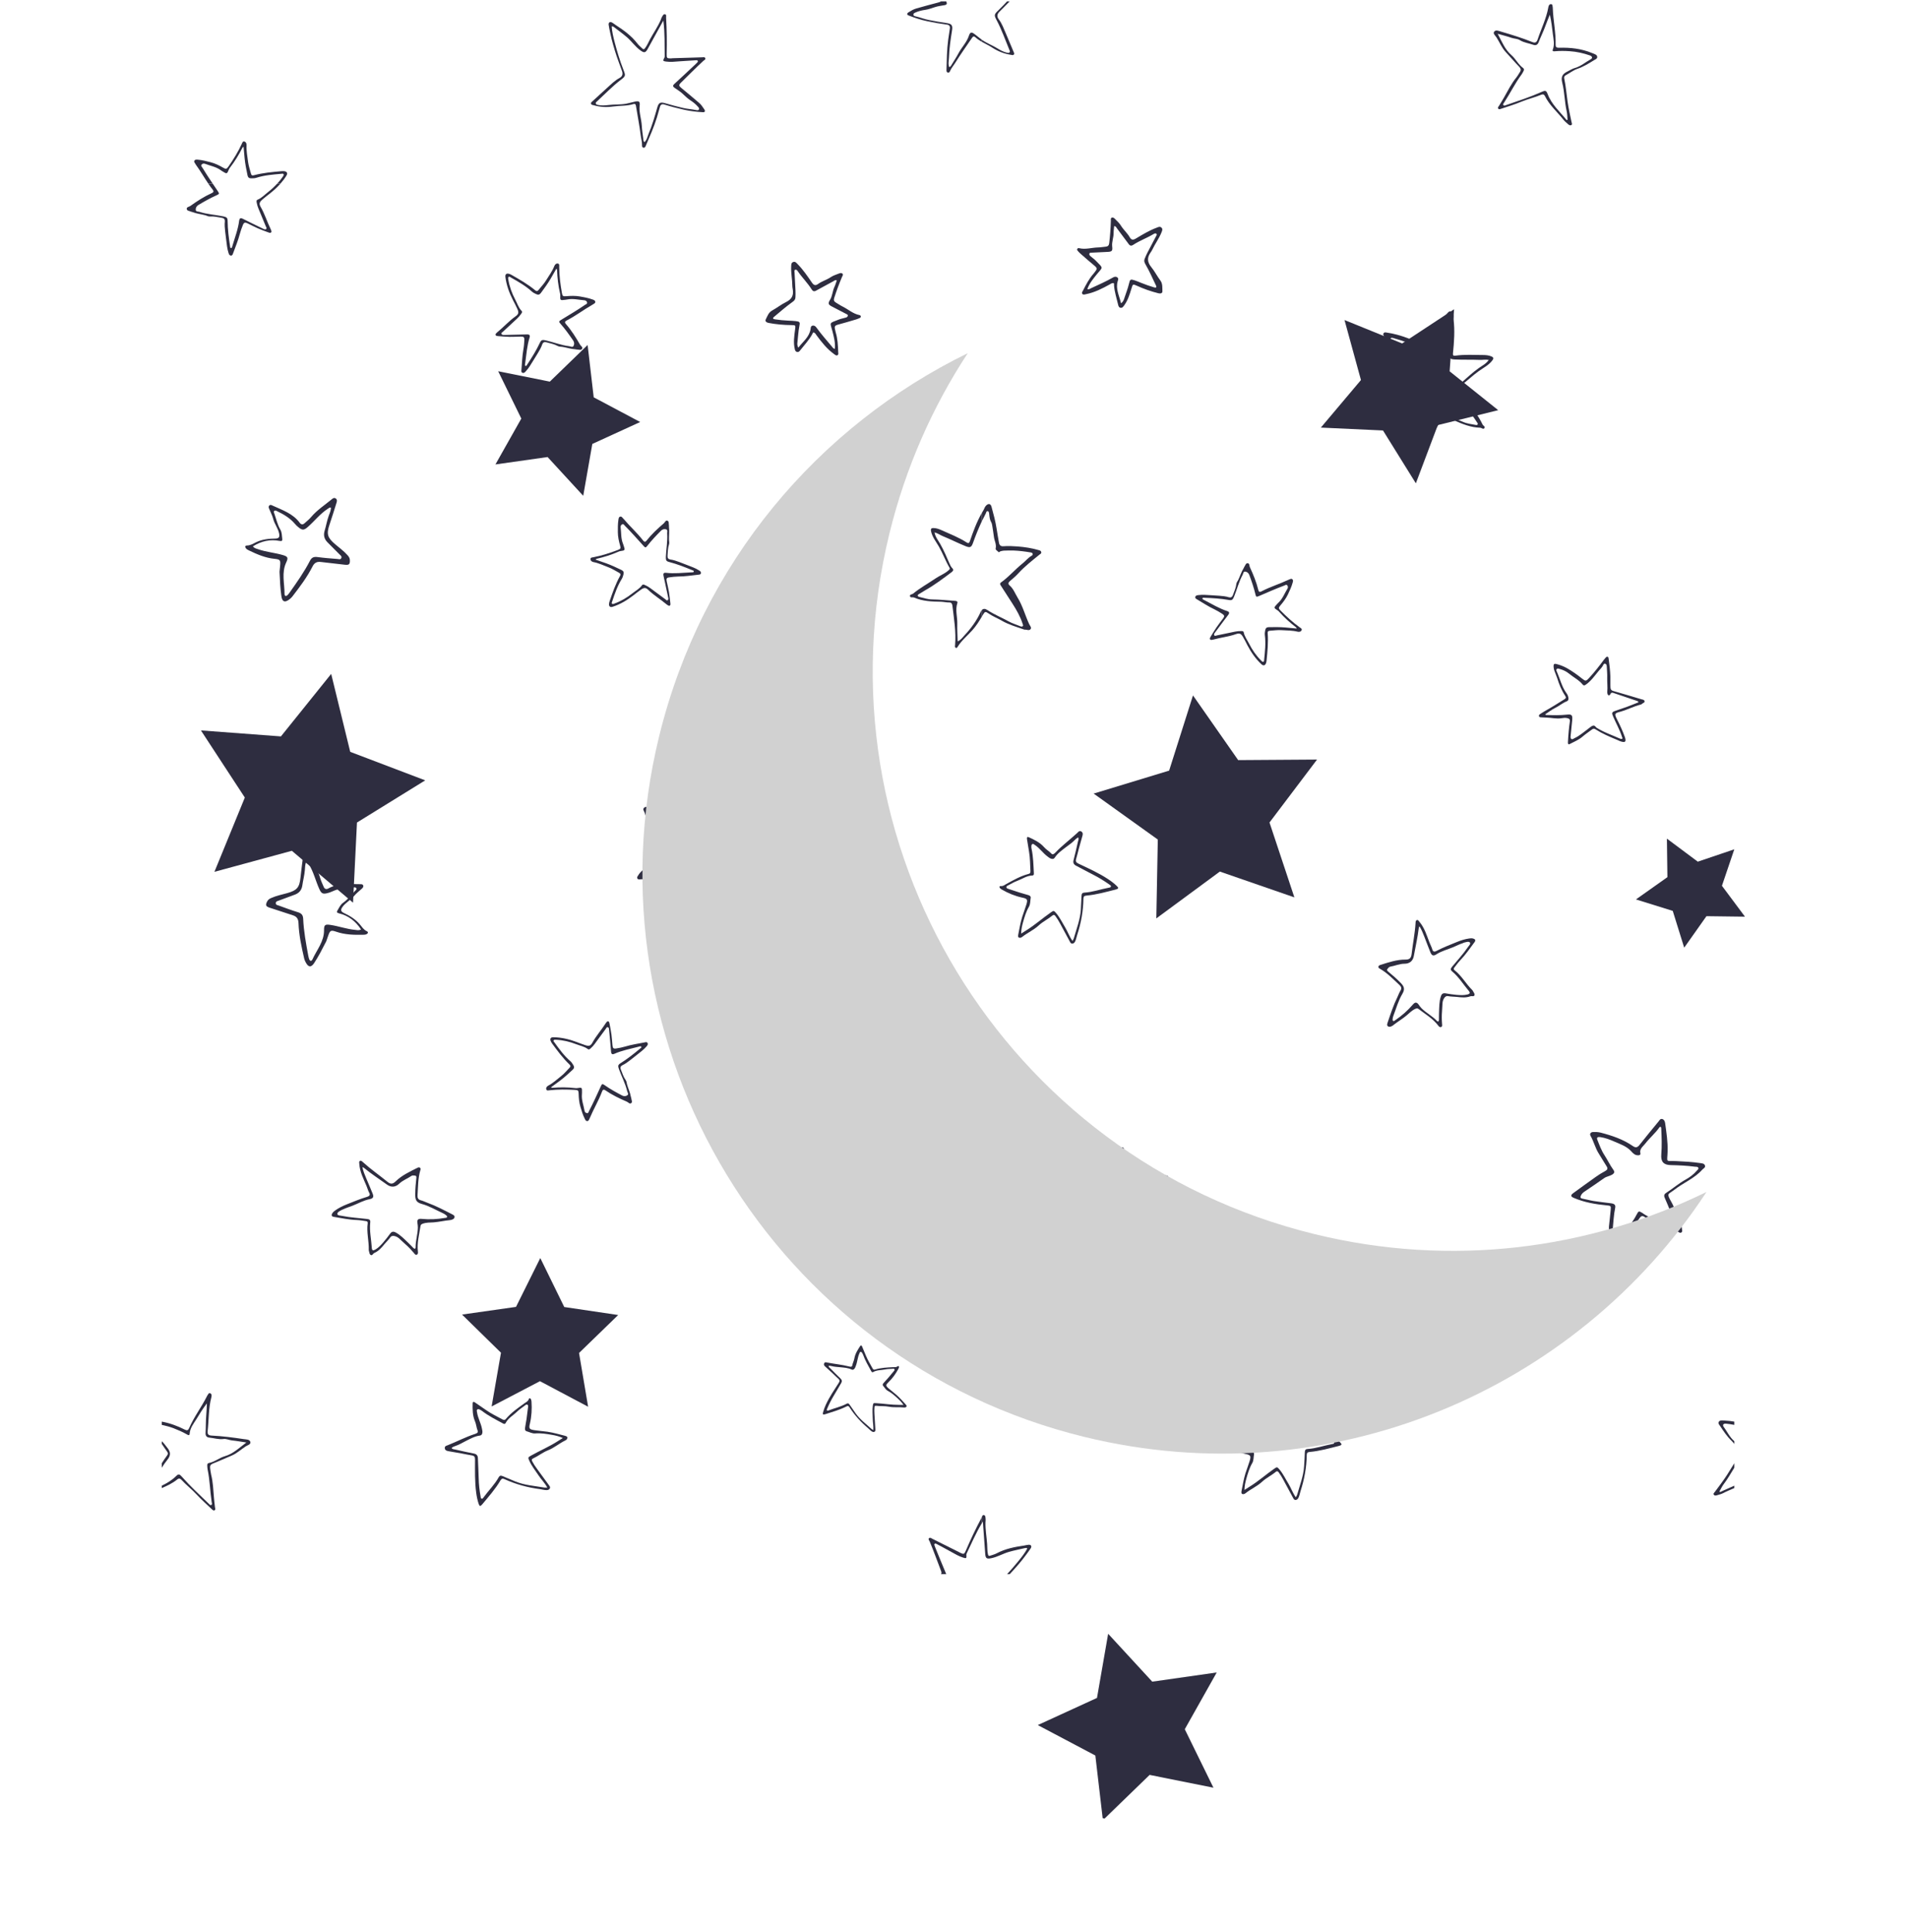
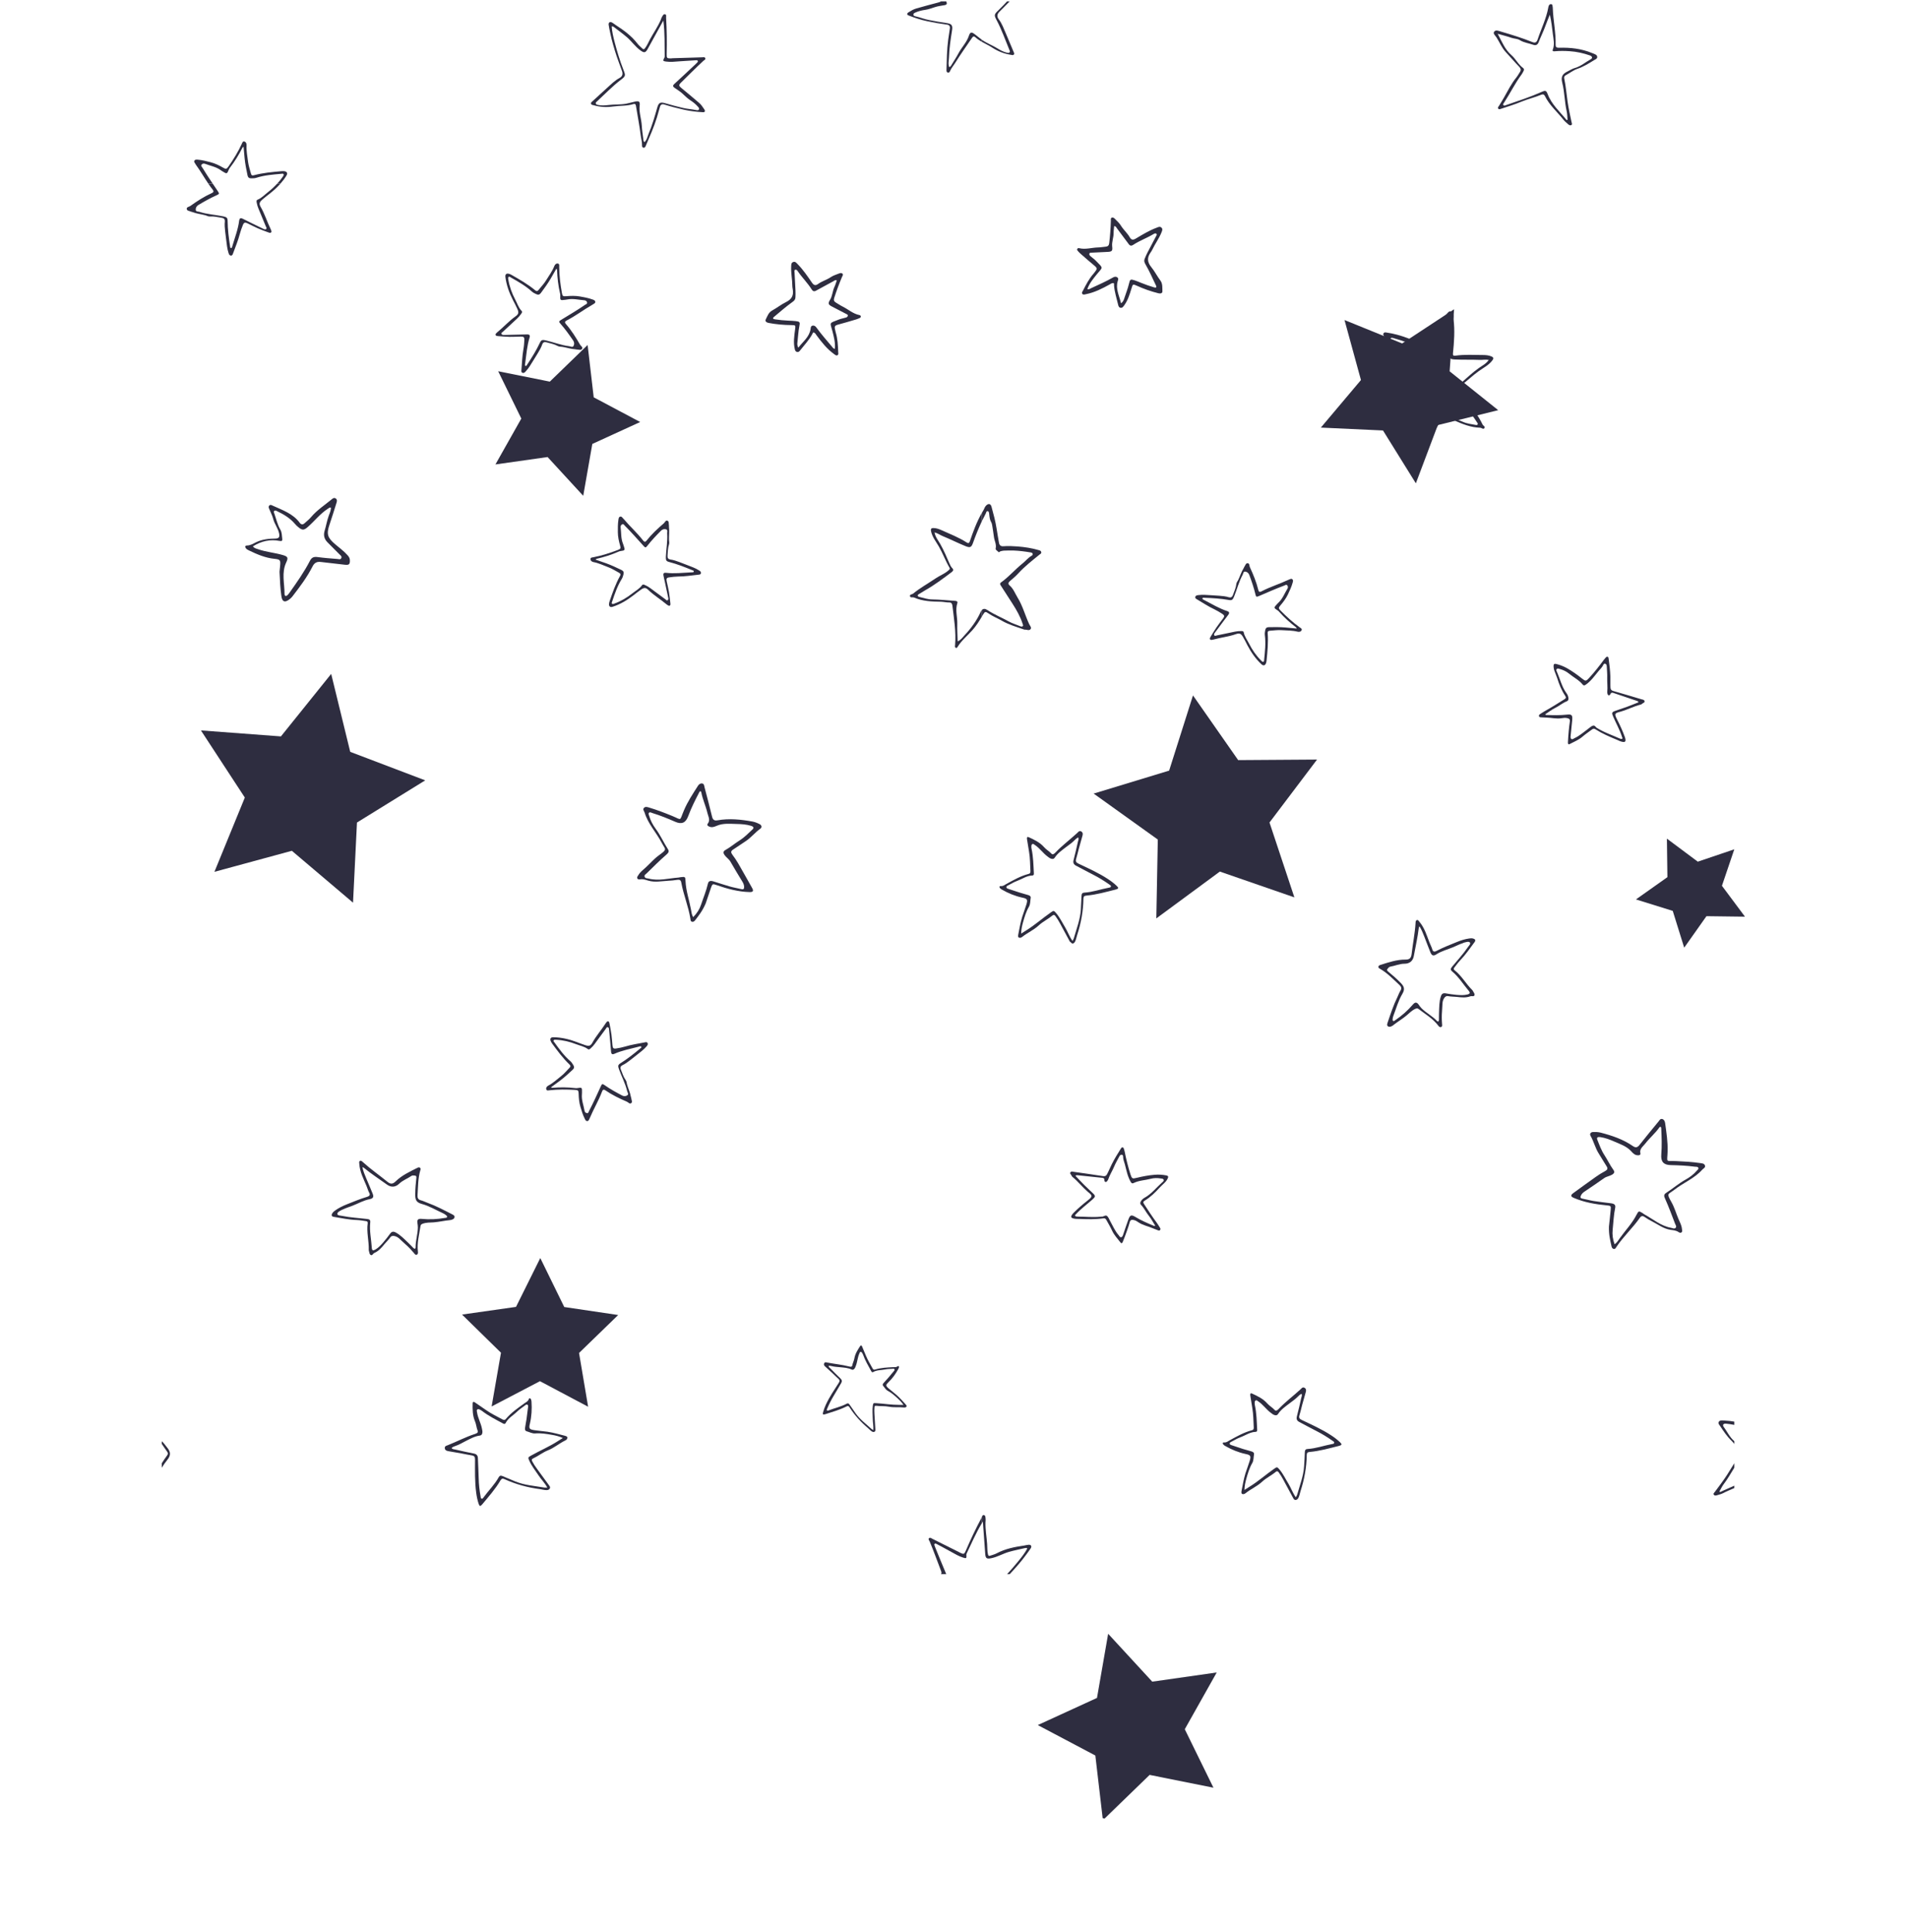
<svg xmlns="http://www.w3.org/2000/svg" width="242" zoomAndPan="magnify" viewBox="0 0 181.5 183.75" height="245" preserveAspectRatio="xMidYMid meet" version="1.0">
  <defs>
    <clipPath id="e501903258">
      <path d="M 93 0.129 L 97 0.129 L 97 6 L 93 6 Z M 93 0.129 " clip-rule="nonzero" />
    </clipPath>
    <clipPath id="68460bd799">
      <path d="M 142 0.129 L 152 0.129 L 152 12 L 142 12 Z M 142 0.129 " clip-rule="nonzero" />
    </clipPath>
    <clipPath id="3f97f0d2e5">
      <path d="M 93 144 L 99 144 L 99 149.715 L 93 149.715 Z M 93 144 " clip-rule="nonzero" />
    </clipPath>
    <clipPath id="7c76ae7d53">
      <path d="M 163 135 L 164.977 135 L 164.977 138 L 163 138 Z M 163 135 " clip-rule="nonzero" />
    </clipPath>
    <clipPath id="1d5cd79c32">
      <path d="M 163 139 L 164.977 139 L 164.977 143 L 163 143 Z M 163 139 " clip-rule="nonzero" />
    </clipPath>
    <clipPath id="9c7326d7d8">
      <path d="M 86 0.129 L 94 0.129 L 94 7 L 86 7 Z M 86 0.129 " clip-rule="nonzero" />
    </clipPath>
    <clipPath id="af41d58548">
      <path d="M 88 144 L 94 144 L 94 149.715 L 88 149.715 Z M 88 144 " clip-rule="nonzero" />
    </clipPath>
    <clipPath id="e93ad0db52">
-       <path d="M 15.391 132 L 24 132 L 24 144 L 15.391 144 Z M 15.391 132 " clip-rule="nonzero" />
-     </clipPath>
+       </clipPath>
    <clipPath id="981b25cac9">
      <path d="M 15.391 137 L 17 137 L 17 140 L 15.391 140 Z M 15.391 137 " clip-rule="nonzero" />
    </clipPath>
    <clipPath id="ae4d447fb9">
-       <path d="M 61 33 L 163 33 L 163 139 L 61 139 Z M 61 33 " clip-rule="nonzero" />
-     </clipPath>
+       </clipPath>
    <clipPath id="4abe594dc4">
      <path d="M 35.066 4.145 L 180.367 39.699 L 145.344 182.82 L 0.043 147.266 Z M 35.066 4.145 " clip-rule="nonzero" />
    </clipPath>
    <clipPath id="271ded00fc">
      <path d="M 35.066 4.145 L 180.367 39.699 L 145.344 182.82 L 0.043 147.266 Z M 35.066 4.145 " clip-rule="nonzero" />
    </clipPath>
    <clipPath id="2ab2776f51">
      <path d="M 125 29 L 143 29 L 143 46 L 125 46 Z M 125 29 " clip-rule="nonzero" />
    </clipPath>
    <clipPath id="9b2a4caffa">
      <path d="M 35.066 4.145 L 180.367 39.699 L 145.344 182.82 L 0.043 147.266 Z M 35.066 4.145 " clip-rule="nonzero" />
    </clipPath>
    <clipPath id="ec9ef025a1">
      <path d="M 35.066 4.145 L 180.367 39.699 L 145.344 182.82 L 0.043 147.266 Z M 35.066 4.145 " clip-rule="nonzero" />
    </clipPath>
    <clipPath id="0e202f9321">
      <path d="M 155 79 L 166 79 L 166 91 L 155 91 Z M 155 79 " clip-rule="nonzero" />
    </clipPath>
    <clipPath id="9484fd0763">
      <path d="M 35.066 4.145 L 180.367 39.699 L 145.344 182.82 L 0.043 147.266 Z M 35.066 4.145 " clip-rule="nonzero" />
    </clipPath>
    <clipPath id="260dc2d09c">
      <path d="M 35.066 4.145 L 180.367 39.699 L 145.344 182.82 L 0.043 147.266 Z M 35.066 4.145 " clip-rule="nonzero" />
    </clipPath>
    <clipPath id="56f1aeeb16">
      <path d="M 104 66 L 126 66 L 126 88 L 104 88 Z M 104 66 " clip-rule="nonzero" />
    </clipPath>
    <clipPath id="390a04aae2">
      <path d="M 35.066 4.145 L 180.367 39.699 L 145.344 182.82 L 0.043 147.266 Z M 35.066 4.145 " clip-rule="nonzero" />
    </clipPath>
    <clipPath id="dd66658775">
      <path d="M 35.066 4.145 L 180.367 39.699 L 145.344 182.82 L 0.043 147.266 Z M 35.066 4.145 " clip-rule="nonzero" />
    </clipPath>
    <clipPath id="4a1e0a0eec">
      <path d="M 98 155 L 116 155 L 116 174 L 98 174 Z M 98 155 " clip-rule="nonzero" />
    </clipPath>
    <clipPath id="fac85eb4f7">
      <path d="M 35.066 4.145 L 180.367 39.699 L 145.344 182.82 L 0.043 147.266 Z M 35.066 4.145 " clip-rule="nonzero" />
    </clipPath>
    <clipPath id="140536b0d3">
      <path d="M 35.066 4.145 L 180.367 39.699 L 145.344 182.82 L 0.043 147.266 Z M 35.066 4.145 " clip-rule="nonzero" />
    </clipPath>
    <clipPath id="c9c4902649">
      <path d="M 47 32 L 61 32 L 61 48 L 47 48 Z M 47 32 " clip-rule="nonzero" />
    </clipPath>
    <clipPath id="da729dc8da">
      <path d="M 35.066 4.145 L 180.367 39.699 L 145.344 182.82 L 0.043 147.266 Z M 35.066 4.145 " clip-rule="nonzero" />
    </clipPath>
    <clipPath id="a662091875">
      <path d="M 35.066 4.145 L 180.367 39.699 L 145.344 182.82 L 0.043 147.266 Z M 35.066 4.145 " clip-rule="nonzero" />
    </clipPath>
    <clipPath id="7a9580e590">
      <path d="M 19 64 L 41 64 L 41 86 L 19 86 Z M 19 64 " clip-rule="nonzero" />
    </clipPath>
    <clipPath id="b52e22cc40">
      <path d="M 35.066 4.145 L 180.367 39.699 L 145.344 182.82 L 0.043 147.266 Z M 35.066 4.145 " clip-rule="nonzero" />
    </clipPath>
    <clipPath id="f0d72f9872">
      <path d="M 35.066 4.145 L 180.367 39.699 L 145.344 182.82 L 0.043 147.266 Z M 35.066 4.145 " clip-rule="nonzero" />
    </clipPath>
    <clipPath id="ebc283e2d3">
      <path d="M 43 119 L 59 119 L 59 134 L 43 134 Z M 43 119 " clip-rule="nonzero" />
    </clipPath>
    <clipPath id="01601506c4">
      <path d="M 35.066 4.145 L 180.367 39.699 L 145.344 182.82 L 0.043 147.266 Z M 35.066 4.145 " clip-rule="nonzero" />
    </clipPath>
    <clipPath id="18b50152e9">
      <path d="M 35.066 4.145 L 180.367 39.699 L 145.344 182.82 L 0.043 147.266 Z M 35.066 4.145 " clip-rule="nonzero" />
    </clipPath>
  </defs>
  <g clip-path="url(#e501903258)">
    <path fill="#2e2d40" d="M 94.957 0.996 C 94.57 1.363 94.551 1.441 94.797 1.902 C 95.285 2.816 95.621 3.789 96.016 4.742 C 96.047 4.816 96.109 4.902 96.031 4.984 C 95.961 5.059 95.867 5.031 95.785 5.012 C 95.457 4.938 95.168 4.781 94.891 4.609 C 94.406 4.309 93.867 4.113 93.402 3.785 C 93.402 3.785 93.402 3.781 93.398 3.781 L 93.398 3.977 C 93.734 4.168 94.086 4.332 94.41 4.543 C 94.945 4.887 95.516 5.113 96.145 5.211 C 96.25 5.227 96.371 5.285 96.449 5.18 C 96.516 5.086 96.441 4.984 96.406 4.898 C 96.168 4.324 95.93 3.75 95.684 3.18 C 95.484 2.719 95.316 2.246 95.008 1.836 C 94.812 1.582 94.848 1.348 95.055 1.133 C 95.379 0.793 95.727 0.473 96.047 0.129 L 95.801 0.129 C 95.551 0.398 95.293 0.668 95.027 0.926 C 95.004 0.949 94.98 0.973 94.957 0.996 " fill-opacity="1" fill-rule="nonzero" />
  </g>
  <g clip-path="url(#68460bd799)">
    <path fill="#2e2d40" d="M 143.234 4.949 C 143.668 5.41 144.07 5.895 144.512 6.348 C 144.676 6.52 144.703 6.66 144.586 6.848 C 144.469 7.027 144.367 7.219 144.23 7.387 C 143.766 7.961 143.438 8.621 143.078 9.258 C 142.93 9.523 142.766 9.781 142.609 10.043 C 142.555 10.137 142.434 10.227 142.527 10.34 C 142.602 10.43 142.723 10.371 142.812 10.34 C 143.438 10.129 144.074 9.941 144.68 9.688 C 145.316 9.422 145.984 9.27 146.617 9.008 C 146.773 8.938 146.891 8.984 146.965 9.137 C 147.395 10.02 148.148 10.648 148.742 11.406 C 148.855 11.551 149.012 11.668 149.148 11.797 C 149.238 11.879 149.348 11.957 149.457 11.906 C 149.594 11.84 149.512 11.703 149.492 11.602 C 149.352 10.957 149.211 10.312 149.117 9.656 C 149.012 8.93 148.953 8.195 148.801 7.473 C 148.77 7.328 148.809 7.227 148.941 7.156 C 149.32 6.957 149.652 6.68 150.07 6.539 C 150.637 6.344 151.148 6.027 151.656 5.711 C 151.773 5.637 151.961 5.59 151.934 5.391 C 151.91 5.211 151.742 5.172 151.605 5.105 C 151.551 5.082 151.488 5.062 151.43 5.039 C 150.426 4.625 149.375 4.508 148.297 4.543 C 148.062 4.551 147.973 4.469 147.98 4.242 C 148.008 3.082 147.75 1.945 147.711 0.789 C 147.711 0.766 147.711 0.738 147.707 0.715 C 147.672 0.59 147.723 0.391 147.527 0.395 C 147.367 0.395 147.309 0.562 147.285 0.699 C 147.098 1.766 146.609 2.73 146.27 3.75 C 146.18 4.012 146.059 4.117 145.766 4 C 144.801 3.613 143.809 3.305 142.805 3.012 C 142.578 2.949 142.289 2.801 142.133 3.016 C 141.996 3.199 142.254 3.395 142.363 3.57 C 142.656 4.027 142.855 4.543 143.234 4.949 Z M 143.77 3.594 C 144.035 3.688 144.34 3.672 144.57 3.816 C 144.973 4.066 145.43 4.109 145.859 4.262 C 146.09 4.344 146.266 4.27 146.367 4.008 C 146.574 3.477 146.832 2.965 147.023 2.426 C 147.145 2.078 147.293 1.742 147.43 1.398 C 147.578 2.016 147.637 2.621 147.715 3.223 C 147.777 3.715 147.906 4.219 147.711 4.719 C 147.641 4.902 147.812 4.887 147.922 4.875 C 148.391 4.832 148.855 4.84 149.328 4.871 C 149.988 4.914 150.629 5.059 151.254 5.277 C 151.473 5.359 151.512 5.535 151.32 5.637 C 150.824 5.91 150.383 6.301 149.828 6.461 C 149.578 6.531 149.367 6.668 149.141 6.781 C 148.66 7.012 148.453 7.262 148.613 7.883 C 148.836 8.758 148.828 9.688 149.031 10.578 C 149.09 10.844 149.09 11.121 149.113 11.391 C 149.086 11.402 149.055 11.41 149.027 11.418 C 148.387 10.625 147.598 9.945 147.223 8.949 C 147.094 8.605 147 8.586 146.672 8.734 C 145.574 9.223 144.43 9.594 143.293 9.988 C 143.203 10.02 143.09 10.094 143.012 10 C 142.934 9.906 143.043 9.816 143.094 9.734 C 143.664 8.863 144.117 7.922 144.742 7.082 C 144.816 6.98 144.871 6.863 144.93 6.754 C 144.984 6.652 144.992 6.547 144.895 6.477 C 144.43 6.148 144.195 5.609 143.773 5.242 C 143.164 4.715 142.875 3.977 142.469 3.215 C 142.953 3.355 143.367 3.453 143.77 3.594 " fill-opacity="1" fill-rule="nonzero" />
  </g>
  <path fill="#2e2d40" d="M 141.852 33.891 C 141.602 33.789 141.336 33.766 141.066 33.766 C 140.195 33.762 139.32 33.703 138.449 33.828 C 138.258 33.855 138.191 33.805 138.215 33.598 C 138.324 32.512 138.406 31.43 138.266 30.336 C 138.266 30.172 138.285 30.004 138.219 29.848 C 138.098 29.562 137.902 29.527 137.707 29.762 C 137.254 30.305 136.797 30.848 136.406 31.441 C 136.16 31.82 135.895 32.188 135.641 32.566 C 135.496 32.781 135.32 32.816 135.102 32.691 C 134.715 32.469 134.301 32.309 133.887 32.152 C 133.242 31.914 132.582 31.723 131.898 31.629 C 131.793 31.613 131.676 31.586 131.605 31.711 C 131.539 31.82 131.617 31.895 131.66 31.984 C 132.059 32.797 132.484 33.594 132.758 34.465 C 132.863 34.812 133.031 35.145 133.176 35.477 C 133.258 35.66 133.211 35.781 133.023 35.836 C 132.559 35.969 132.234 36.312 131.848 36.57 C 131.074 37.082 130.492 37.805 129.793 38.402 C 129.664 38.512 129.422 38.59 129.477 38.789 C 129.531 38.992 129.805 38.965 129.973 39.062 C 129.992 39.07 130.02 39.07 130.039 39.07 C 130.793 39.148 131.547 39.262 132.309 39.191 C 132.793 39.148 133.281 39.18 133.762 39.09 C 134.062 39.035 134.129 39.078 134.156 39.391 C 134.211 40 134.285 40.602 134.465 41.188 C 134.672 41.863 134.996 42.504 135.074 43.219 C 135.082 43.285 135.105 43.359 135.184 43.363 C 135.32 43.371 135.332 43.25 135.363 43.16 C 135.793 41.965 136.512 40.926 137.164 39.855 C 137.258 39.703 137.383 39.617 137.551 39.703 C 137.793 39.82 138.059 39.863 138.301 39.973 C 139.102 40.324 139.906 40.656 140.797 40.68 C 140.938 40.684 141.086 40.863 141.195 40.73 C 141.324 40.574 141.094 40.5 141.035 40.383 C 140.656 39.598 140.137 38.895 139.688 38.152 C 139.438 37.734 139.082 37.395 138.895 36.938 C 138.848 36.836 138.812 36.766 138.922 36.688 C 139.543 36.258 140.07 35.719 140.684 35.285 C 141.121 34.973 141.617 34.73 141.953 34.289 C 142.105 34.09 142.086 33.984 141.852 33.891 Z M 140.664 35.012 C 140.094 35.414 139.59 35.895 139.066 36.352 C 138.949 36.457 138.832 36.559 138.684 36.613 C 138.465 36.691 138.469 36.816 138.566 36.996 C 139.051 37.895 139.531 38.789 140.129 39.617 C 140.262 39.797 140.379 39.984 140.5 40.168 C 140.543 40.23 140.613 40.297 140.555 40.375 C 140.508 40.438 140.434 40.426 140.367 40.414 C 139.957 40.336 139.543 40.293 139.148 40.117 C 138.484 39.824 137.793 39.594 137.113 39.332 C 136.977 39.285 136.852 39.273 136.836 39.445 C 136.754 40.125 136.285 40.621 136.027 41.215 C 135.812 41.723 135.547 42.207 135.289 42.73 C 135.066 42.488 135.023 42.195 134.938 41.938 C 134.652 41.078 134.469 40.191 134.469 39.273 C 134.469 38.949 134.32 38.793 133.984 38.844 C 133.215 38.961 132.438 38.926 131.668 38.984 C 131.277 39.012 130.895 38.949 130.508 38.938 C 130.418 38.934 130.316 38.93 130.273 38.844 C 130.223 38.742 130.324 38.688 130.383 38.625 C 130.863 38.098 131.441 37.688 132.039 37.305 C 132.621 36.93 133.203 36.559 133.789 36.188 C 133.902 36.117 133.957 36.047 133.883 35.922 C 133.43 35.129 133.184 34.238 132.777 33.426 C 132.613 33.102 132.531 32.734 132.32 32.434 C 132.266 32.359 132.219 32.277 132.285 32.188 C 132.352 32.102 132.445 32.129 132.531 32.152 C 133.055 32.297 133.57 32.457 134.07 32.664 C 134.355 32.785 134.633 32.922 134.91 33.062 C 135.008 33.113 135.094 33.184 135.18 33.254 C 135.23 33.301 135.227 33.438 135.332 33.383 C 135.457 33.32 135.664 33.34 135.699 33.191 C 135.781 32.793 136.117 32.574 136.312 32.258 C 136.488 31.969 136.68 31.684 136.871 31.402 C 136.938 31.301 137.008 31.188 137.102 31.121 C 137.344 30.961 137.473 30.723 137.617 30.488 C 137.672 30.398 137.742 30.262 137.855 30.285 C 137.996 30.316 137.938 30.473 137.941 30.57 C 138 31.59 137.965 32.605 137.875 33.617 C 137.836 34.07 137.93 34.168 138.379 34.191 C 139.172 34.23 139.969 34.195 140.762 34.23 C 141.031 34.242 141.305 34.176 141.621 34.234 C 141.355 34.609 140.988 34.781 140.664 35.012 " fill-opacity="1" fill-rule="nonzero" />
  <path fill="#2e2d40" d="M 161.742 110.621 C 160.977 110.508 160.203 110.465 159.43 110.43 C 158.395 110.383 158.598 110.621 158.633 109.508 C 158.66 108.594 158.52 107.703 158.395 106.809 C 158.371 106.641 158.297 106.477 158.121 106.43 C 157.934 106.379 157.855 106.559 157.766 106.668 C 157.16 107.402 156.555 108.137 155.965 108.887 C 155.773 109.129 155.609 109.195 155.332 109.004 C 154.402 108.359 153.348 108.004 152.262 107.723 C 152.023 107.664 151.781 107.656 151.543 107.664 C 151.309 107.676 151.195 107.844 151.301 108.027 C 151.613 108.566 151.746 109.184 152.082 109.711 C 152.336 110.109 152.566 110.516 152.82 110.91 C 152.973 111.141 152.91 111.262 152.68 111.387 C 152.379 111.547 152.086 111.727 151.809 111.926 C 151.082 112.438 150.367 112.961 149.648 113.484 C 149.395 113.668 149.402 113.801 149.711 113.93 C 150.707 114.359 151.77 114.539 152.84 114.641 C 153.223 114.68 153.258 114.688 153.219 115.07 C 153.164 115.664 153.094 116.254 153.051 116.66 C 153.031 117.426 153.172 117.98 153.297 118.535 C 153.324 118.652 153.379 118.762 153.508 118.785 C 153.652 118.812 153.703 118.691 153.762 118.598 C 154.422 117.602 155.316 116.793 155.996 115.816 C 156.121 115.641 156.258 115.617 156.445 115.746 C 156.684 115.914 156.941 116.059 157.199 116.191 C 157.754 116.48 158.262 116.871 158.918 116.969 C 159.156 117.004 159.422 117.02 159.645 117.164 C 159.742 117.223 159.848 117.301 159.957 117.207 C 160.062 117.117 160.008 116.992 159.996 116.883 C 159.965 116.535 159.793 116.234 159.66 115.922 C 159.441 115.398 159.285 114.844 159.008 114.352 C 158.5 113.449 158.66 113.637 159.289 113.148 C 160.148 112.48 161.195 112.074 161.934 111.242 C 162.039 111.125 162.246 111.055 162.188 110.855 C 162.125 110.656 161.918 110.645 161.742 110.621 Z M 161.406 111.348 C 161.105 111.699 160.734 111.977 160.336 112.195 C 159.676 112.559 159.113 113.062 158.484 113.461 C 158.246 113.613 158.293 113.789 158.383 113.984 C 158.738 114.773 159.035 115.582 159.344 116.387 C 159.391 116.512 159.512 116.652 159.395 116.777 C 159.273 116.906 159.113 116.805 158.965 116.777 C 157.996 116.602 157.262 115.961 156.434 115.504 C 156.371 115.469 156.312 115.414 156.25 115.375 C 155.895 115.156 155.867 115.164 155.684 115.523 C 155.266 116.348 154.625 117.008 154.094 117.75 C 153.949 117.949 153.832 118.18 153.59 118.34 C 153.418 117.871 153.355 117.422 153.406 116.953 C 153.48 116.262 153.5 115.562 153.645 114.879 C 153.699 114.613 153.582 114.488 153.262 114.445 C 152.707 114.371 152.152 114.316 151.598 114.227 C 151.25 114.172 150.906 114.07 150.559 114.008 C 150.316 113.969 150.305 113.863 150.406 113.668 C 150.492 113.504 150.625 113.398 150.773 113.301 C 151.383 112.891 151.992 112.48 152.59 112.055 C 152.824 111.887 153.113 111.867 153.355 111.719 C 153.578 111.586 153.609 111.449 153.473 111.262 C 153.152 110.82 152.926 110.324 152.629 109.871 C 152.332 109.422 152.145 108.898 151.945 108.395 C 151.848 108.145 152.043 108.125 152.227 108.148 C 152.684 108.215 153.113 108.375 153.531 108.559 C 154.109 108.812 154.734 109.012 155.168 109.496 C 155.359 109.707 155.523 109.879 155.828 109.879 C 155.977 109.879 156.074 109.824 156.043 109.691 C 155.941 109.262 156.289 109.047 156.492 108.785 C 156.914 108.234 157.461 107.785 157.863 107.211 C 157.879 107.188 157.922 107.176 157.949 107.164 C 158.031 107.203 158.023 107.273 158.027 107.332 C 158.066 108.156 158.098 108.98 158.031 109.805 C 157.977 110.48 158.246 110.801 158.93 110.812 C 159.703 110.828 160.473 110.863 161.238 110.965 C 161.348 110.977 161.496 110.949 161.551 111.066 C 161.613 111.191 161.473 111.266 161.406 111.348 " fill-opacity="1" fill-rule="nonzero" />
  <path fill="#2e2d40" d="M 118.242 60.582 C 118.395 60.836 118.523 61.102 118.66 61.367 C 119.012 62.039 119.438 62.656 119.996 63.176 C 120.18 63.344 120.344 63.305 120.43 63.074 C 120.461 62.988 120.477 62.898 120.484 62.812 C 120.57 61.953 120.656 61.094 120.59 60.23 C 120.578 60.086 120.617 60 120.773 59.992 C 121.16 59.965 121.555 59.906 121.922 59.934 C 122.422 59.969 122.934 59.953 123.43 60.078 C 123.586 60.117 123.746 60.086 123.816 59.938 C 123.879 59.801 123.727 59.73 123.637 59.668 C 122.98 59.195 122.391 58.652 121.824 58.082 C 121.617 57.871 121.602 57.809 121.797 57.582 C 122.074 57.258 122.332 56.918 122.516 56.531 C 122.684 56.168 122.855 55.812 122.961 55.426 C 122.992 55.312 123.043 55.188 122.934 55.094 C 122.836 55.004 122.73 55.082 122.629 55.117 C 122.59 55.133 122.555 55.145 122.52 55.164 C 121.703 55.547 120.832 55.812 120.027 56.23 C 119.883 56.305 119.754 56.348 119.699 56.117 C 119.516 55.359 119.219 54.645 118.895 53.941 C 118.832 53.809 118.875 53.566 118.672 53.566 C 118.504 53.562 118.465 53.781 118.371 53.902 C 118.344 53.941 118.332 53.992 118.305 54.035 C 118.082 54.387 117.965 54.793 117.785 55.164 C 117.723 55.289 117.625 55.391 117.609 55.539 C 117.566 55.906 117.414 56.242 117.285 56.586 C 117.203 56.805 117.078 56.859 116.875 56.801 C 116.641 56.73 116.5 56.684 115.25 56.613 C 114.824 56.59 114.398 56.543 113.973 56.602 C 113.859 56.617 113.742 56.641 113.707 56.758 C 113.664 56.895 113.777 56.953 113.871 57.008 C 114.418 57.332 114.945 57.684 115.523 57.953 C 115.781 58.078 116.027 58.227 116.27 58.383 C 116.492 58.527 116.496 58.625 116.336 58.836 C 116.129 59.117 115.91 59.387 115.715 59.676 C 115.516 59.969 115.336 60.277 115.148 60.582 C 115.109 60.648 115.059 60.73 115.109 60.809 C 115.168 60.898 115.27 60.852 115.355 60.844 C 115.387 60.844 115.414 60.832 115.441 60.824 C 116.148 60.629 116.883 60.555 117.578 60.309 C 117.918 60.191 118.059 60.266 118.242 60.582 Z M 115.754 60.434 C 115.672 60.453 115.57 60.52 115.508 60.422 C 115.445 60.324 115.527 60.23 115.582 60.156 C 115.855 59.781 116.137 59.41 116.414 59.039 C 116.562 58.84 116.719 58.648 116.863 58.445 C 116.965 58.297 116.93 58.184 116.754 58.125 C 115.992 57.883 115.312 57.465 114.609 57.102 C 114.574 57.082 114.535 57.07 114.5 57.047 C 114.445 57.012 114.352 56.988 114.387 56.898 C 114.418 56.824 114.508 56.852 114.574 56.855 C 115.355 56.883 116.133 56.93 116.906 57.066 C 117.188 57.113 117.266 57.047 117.391 56.746 C 117.672 56.055 117.848 55.328 118.207 54.668 C 118.27 54.551 118.27 54.352 118.438 54.363 C 118.617 54.375 118.773 54.496 118.84 54.68 C 119.062 55.281 119.273 55.891 119.422 56.516 C 119.48 56.773 119.512 56.793 119.758 56.691 C 120.559 56.348 121.352 55.992 122.168 55.691 C 122.262 55.656 122.363 55.559 122.461 55.684 C 122.539 55.785 122.523 55.902 122.465 55.996 C 122.191 56.438 122.012 56.949 121.617 57.316 C 121.57 57.355 121.531 57.398 121.492 57.441 C 121.152 57.809 121.152 57.809 121.562 58.074 C 121.613 58.105 121.652 58.148 121.691 58.195 C 122.172 58.738 122.711 59.223 123.285 59.664 C 123.305 59.68 123.316 59.711 123.355 59.781 C 122.965 59.746 122.621 59.711 122.277 59.68 C 121.754 59.633 121.227 59.641 120.699 59.648 C 120.492 59.652 120.395 59.738 120.355 59.934 C 120.328 60.09 120.297 60.242 120.32 60.406 C 120.418 61.188 120.332 61.965 120.254 62.738 C 120.246 62.812 120.266 62.918 120.168 62.941 C 120.082 62.957 120.02 62.883 119.969 62.828 C 119.496 62.359 119.125 61.82 118.828 61.234 C 118.648 60.875 118.391 60.551 118.309 60.141 C 118.285 60.016 118.168 60.02 118.066 60.02 C 117.676 60.008 117.301 60.117 116.922 60.191 C 116.531 60.27 116.145 60.355 115.754 60.434 " fill-opacity="1" fill-rule="nonzero" />
-   <path fill="#2e2d40" d="M 102 89.746 C 102.137 89.742 102.215 89.652 102.273 89.539 C 102.371 89.34 102.398 89.125 102.469 88.918 C 102.836 87.793 103.047 86.645 103.062 85.461 C 103.066 85.277 103.137 85.199 103.336 85.18 C 104.289 85.098 105.211 84.832 106.137 84.602 C 106.41 84.531 106.43 84.445 106.23 84.258 C 105.977 84.016 105.699 83.805 105.406 83.613 C 104.52 83.027 103.551 82.598 102.594 82.141 C 102.383 82.039 102.293 81.938 102.367 81.695 C 102.469 81.375 102.535 81.043 102.625 80.715 C 102.738 80.305 102.855 79.898 102.969 79.488 C 103.012 79.336 103.023 79.184 102.859 79.082 C 102.676 78.973 102.578 79.121 102.473 79.223 C 101.789 79.852 101.043 80.41 100.402 81.082 C 100.297 81.191 100.145 81.336 100.012 81.184 C 99.797 80.949 99.516 80.805 99.305 80.559 C 98.918 80.121 98.387 79.863 97.859 79.625 C 97.719 79.562 97.668 79.645 97.691 79.793 C 97.762 80.203 97.82 80.613 97.891 81.02 C 97.992 81.617 97.988 82.219 98.02 82.816 C 98.027 82.953 98.023 83.074 97.848 83.117 C 97.09 83.312 96.418 83.699 95.738 84.07 C 95.57 84.164 95.426 84.297 95.203 84.273 C 95.066 84.258 95.039 84.363 95.121 84.465 C 95.168 84.523 95.238 84.566 95.301 84.605 C 95.91 84.957 96.559 85.223 97.242 85.371 C 97.711 85.469 97.777 85.547 97.641 86.012 C 97.52 86.418 97.359 86.812 97.234 87.219 C 97.055 87.793 96.965 88.391 96.852 88.938 C 96.848 89.055 96.836 89.137 96.926 89.176 C 97.055 89.227 97.168 89.164 97.262 89.09 C 97.754 88.703 98.336 88.453 98.805 88.02 C 99.199 87.652 99.707 87.414 100.125 87.066 C 100.246 86.969 100.324 87.027 100.398 87.125 C 100.562 87.344 100.703 87.578 100.832 87.816 C 101.141 88.395 101.453 88.973 101.766 89.547 C 101.816 89.648 101.871 89.75 102 89.746 Z M 101.328 88.211 C 101.051 87.758 100.824 87.273 100.477 86.859 C 100.25 86.594 100.238 86.586 99.961 86.781 C 99.164 87.336 98.438 87.984 97.609 88.496 C 97.469 88.578 97.332 88.668 97.137 88.793 C 97.145 88.391 97.223 88.055 97.312 87.734 C 97.457 87.223 97.605 86.707 97.879 86.238 C 98.023 85.988 97.996 85.688 98.043 85.41 C 98.078 85.246 97.945 85.172 97.82 85.133 C 97.551 85.047 97.277 84.98 97.004 84.895 C 96.664 84.789 96.32 84.676 95.98 84.559 C 95.883 84.523 95.738 84.504 95.734 84.379 C 95.73 84.258 95.875 84.223 95.965 84.172 C 96.227 84.035 96.48 83.879 96.758 83.781 C 97.234 83.605 97.66 83.285 98.195 83.27 C 98.316 83.266 98.355 83.195 98.348 83.07 C 98.305 82.289 98.297 81.504 98.129 80.73 C 98.113 80.668 98.109 80.602 98.109 80.535 C 98.109 80.438 98.109 80.324 98.207 80.273 C 98.297 80.23 98.367 80.316 98.441 80.363 C 98.902 80.664 99.207 81.137 99.648 81.461 C 99.766 81.547 99.867 81.641 100.012 81.676 C 100.133 81.707 100.25 81.703 100.328 81.578 C 100.609 81.148 101.023 80.863 101.418 80.559 C 101.695 80.348 101.988 80.156 102.23 79.902 C 102.324 79.805 102.43 79.707 102.566 79.652 C 102.645 79.801 102.566 79.926 102.539 80.047 C 102.41 80.629 102.277 81.215 102.125 81.797 C 102.059 82.051 102.129 82.215 102.355 82.332 C 102.918 82.625 103.473 82.93 104.035 83.215 C 104.562 83.484 105.062 83.797 105.543 84.137 C 105.602 84.18 105.691 84.219 105.68 84.305 C 105.66 84.414 105.551 84.414 105.469 84.43 C 104.688 84.574 103.934 84.852 103.133 84.898 C 102.953 84.91 102.891 85 102.883 85.172 C 102.867 85.621 102.844 86.066 102.816 86.512 C 102.754 87.461 102.406 88.34 102.148 89.238 C 102.129 89.309 102.082 89.375 102.023 89.492 C 101.719 89.062 101.57 88.613 101.328 88.211 " fill-opacity="1" fill-rule="nonzero" />
+   <path fill="#2e2d40" d="M 102 89.746 C 102.137 89.742 102.215 89.652 102.273 89.539 C 102.371 89.34 102.398 89.125 102.469 88.918 C 102.836 87.793 103.047 86.645 103.062 85.461 C 103.066 85.277 103.137 85.199 103.336 85.18 C 104.289 85.098 105.211 84.832 106.137 84.602 C 106.41 84.531 106.43 84.445 106.23 84.258 C 105.977 84.016 105.699 83.805 105.406 83.613 C 104.52 83.027 103.551 82.598 102.594 82.141 C 102.383 82.039 102.293 81.938 102.367 81.695 C 102.469 81.375 102.535 81.043 102.625 80.715 C 102.738 80.305 102.855 79.898 102.969 79.488 C 103.012 79.336 103.023 79.184 102.859 79.082 C 102.676 78.973 102.578 79.121 102.473 79.223 C 101.789 79.852 101.043 80.41 100.402 81.082 C 100.297 81.191 100.145 81.336 100.012 81.184 C 99.797 80.949 99.516 80.805 99.305 80.559 C 98.918 80.121 98.387 79.863 97.859 79.625 C 97.719 79.562 97.668 79.645 97.691 79.793 C 97.762 80.203 97.82 80.613 97.891 81.02 C 97.992 81.617 97.988 82.219 98.02 82.816 C 98.027 82.953 98.023 83.074 97.848 83.117 C 97.09 83.312 96.418 83.699 95.738 84.07 C 95.57 84.164 95.426 84.297 95.203 84.273 C 95.066 84.258 95.039 84.363 95.121 84.465 C 95.168 84.523 95.238 84.566 95.301 84.605 C 95.91 84.957 96.559 85.223 97.242 85.371 C 97.711 85.469 97.777 85.547 97.641 86.012 C 97.52 86.418 97.359 86.812 97.234 87.219 C 97.055 87.793 96.965 88.391 96.852 88.938 C 96.848 89.055 96.836 89.137 96.926 89.176 C 97.055 89.227 97.168 89.164 97.262 89.09 C 97.754 88.703 98.336 88.453 98.805 88.02 C 99.199 87.652 99.707 87.414 100.125 87.066 C 100.246 86.969 100.324 87.027 100.398 87.125 C 100.562 87.344 100.703 87.578 100.832 87.816 C 101.141 88.395 101.453 88.973 101.766 89.547 Z M 101.328 88.211 C 101.051 87.758 100.824 87.273 100.477 86.859 C 100.25 86.594 100.238 86.586 99.961 86.781 C 99.164 87.336 98.438 87.984 97.609 88.496 C 97.469 88.578 97.332 88.668 97.137 88.793 C 97.145 88.391 97.223 88.055 97.312 87.734 C 97.457 87.223 97.605 86.707 97.879 86.238 C 98.023 85.988 97.996 85.688 98.043 85.41 C 98.078 85.246 97.945 85.172 97.82 85.133 C 97.551 85.047 97.277 84.98 97.004 84.895 C 96.664 84.789 96.32 84.676 95.98 84.559 C 95.883 84.523 95.738 84.504 95.734 84.379 C 95.73 84.258 95.875 84.223 95.965 84.172 C 96.227 84.035 96.48 83.879 96.758 83.781 C 97.234 83.605 97.66 83.285 98.195 83.27 C 98.316 83.266 98.355 83.195 98.348 83.07 C 98.305 82.289 98.297 81.504 98.129 80.73 C 98.113 80.668 98.109 80.602 98.109 80.535 C 98.109 80.438 98.109 80.324 98.207 80.273 C 98.297 80.23 98.367 80.316 98.441 80.363 C 98.902 80.664 99.207 81.137 99.648 81.461 C 99.766 81.547 99.867 81.641 100.012 81.676 C 100.133 81.707 100.25 81.703 100.328 81.578 C 100.609 81.148 101.023 80.863 101.418 80.559 C 101.695 80.348 101.988 80.156 102.23 79.902 C 102.324 79.805 102.43 79.707 102.566 79.652 C 102.645 79.801 102.566 79.926 102.539 80.047 C 102.41 80.629 102.277 81.215 102.125 81.797 C 102.059 82.051 102.129 82.215 102.355 82.332 C 102.918 82.625 103.473 82.93 104.035 83.215 C 104.562 83.484 105.062 83.797 105.543 84.137 C 105.602 84.18 105.691 84.219 105.68 84.305 C 105.66 84.414 105.551 84.414 105.469 84.43 C 104.688 84.574 103.934 84.852 103.133 84.898 C 102.953 84.91 102.891 85 102.883 85.172 C 102.867 85.621 102.844 86.066 102.816 86.512 C 102.754 87.461 102.406 88.34 102.148 89.238 C 102.129 89.309 102.082 89.375 102.023 89.492 C 101.719 89.062 101.57 88.613 101.328 88.211 " fill-opacity="1" fill-rule="nonzero" />
  <path fill="#2e2d40" d="M 126.648 136.527 C 125.762 135.941 124.789 135.512 123.836 135.055 C 123.625 134.953 123.535 134.852 123.609 134.609 C 123.711 134.289 123.781 133.957 123.867 133.629 C 123.98 133.219 124.098 132.812 124.211 132.406 C 124.254 132.25 124.266 132.098 124.102 131.996 C 123.918 131.887 123.82 132.035 123.715 132.137 C 123.031 132.766 122.285 133.32 121.641 133.996 C 121.539 134.105 121.387 134.246 121.25 134.098 C 121.039 133.863 120.758 133.719 120.547 133.477 C 120.16 133.035 119.629 132.781 119.102 132.539 C 118.957 132.473 118.91 132.559 118.934 132.711 C 119.004 133.117 119.062 133.527 119.129 133.934 C 119.23 134.527 119.23 135.133 119.262 135.73 C 119.27 135.867 119.266 135.988 119.09 136.031 C 118.332 136.227 117.66 136.613 116.98 136.984 C 116.812 137.078 116.668 137.211 116.445 137.188 C 116.309 137.172 116.281 137.277 116.363 137.379 C 116.41 137.438 116.477 137.48 116.543 137.52 C 117.152 137.871 117.797 138.137 118.484 138.285 C 118.949 138.383 119.02 138.461 118.883 138.922 C 118.762 139.332 118.602 139.727 118.473 140.133 C 118.297 140.707 118.207 141.301 118.094 141.852 C 118.09 141.969 118.082 142.055 118.168 142.09 C 118.297 142.141 118.41 142.078 118.504 142.004 C 118.996 141.613 119.578 141.367 120.051 140.934 C 120.441 140.566 120.949 140.332 121.367 139.98 C 121.488 139.883 121.566 139.941 121.641 140.039 C 121.805 140.258 121.945 140.492 122.074 140.734 C 122.383 141.312 122.695 141.887 123.008 142.465 C 123.059 142.562 123.113 142.664 123.242 142.66 C 123.375 142.656 123.457 142.566 123.516 142.453 C 123.613 142.258 123.645 142.039 123.711 141.832 C 124.078 140.707 124.289 139.559 124.305 138.375 C 124.309 138.191 124.375 138.109 124.578 138.094 C 125.531 138.012 126.453 137.746 127.379 137.516 C 127.652 137.445 127.672 137.359 127.473 137.172 C 127.219 136.93 126.941 136.719 126.648 136.527 Z M 126.918 137.219 C 126.902 137.328 126.793 137.328 126.711 137.344 C 125.93 137.488 125.176 137.766 124.375 137.812 C 124.195 137.824 124.133 137.914 124.125 138.086 C 124.109 138.535 124.086 138.98 124.055 139.43 C 124 140.375 123.648 141.254 123.395 142.156 C 123.371 142.223 123.328 142.285 123.266 142.406 C 122.961 141.977 122.812 141.527 122.57 141.125 C 122.289 140.672 122.066 140.188 121.719 139.773 C 121.492 139.508 121.48 139.5 121.203 139.695 C 120.406 140.25 119.68 140.902 118.848 141.41 C 118.711 141.492 118.574 141.582 118.379 141.707 C 118.387 141.305 118.465 140.973 118.555 140.648 C 118.699 140.137 118.848 139.621 119.121 139.152 C 119.266 138.906 119.238 138.602 119.289 138.324 C 119.316 138.16 119.188 138.086 119.062 138.047 C 118.793 137.961 118.52 137.895 118.246 137.812 C 117.902 137.703 117.562 137.59 117.223 137.473 C 117.125 137.438 116.98 137.422 116.977 137.293 C 116.973 137.172 117.117 137.137 117.207 137.086 C 117.465 136.949 117.723 136.797 118 136.695 C 118.477 136.523 118.902 136.199 119.438 136.184 C 119.559 136.18 119.598 136.109 119.59 135.984 C 119.547 135.203 119.539 134.418 119.371 133.648 C 119.355 133.582 119.355 133.516 119.352 133.453 C 119.352 133.352 119.352 133.238 119.449 133.191 C 119.539 133.145 119.609 133.23 119.684 133.277 C 120.145 133.578 120.453 134.051 120.891 134.375 C 121.008 134.461 121.113 134.555 121.254 134.59 C 121.375 134.621 121.492 134.617 121.57 134.492 C 121.848 134.062 122.266 133.777 122.66 133.477 C 122.938 133.262 123.227 133.07 123.473 132.816 C 123.566 132.719 123.668 132.621 123.809 132.566 C 123.887 132.715 123.809 132.84 123.781 132.961 C 123.652 133.547 123.52 134.129 123.367 134.711 C 123.301 134.965 123.371 135.129 123.602 135.246 C 124.16 135.539 124.715 135.844 125.277 136.129 C 125.805 136.398 126.305 136.711 126.785 137.051 C 126.844 137.094 126.934 137.133 126.918 137.219 " fill-opacity="1" fill-rule="nonzero" />
  <g clip-path="url(#3f97f0d2e5)">
    <path fill="#2e2d40" d="M 97.574 147.922 C 97.734 147.699 97.906 147.484 98.051 147.254 C 98.172 147.055 98.074 146.906 97.844 146.922 C 97.703 146.93 97.562 146.973 97.422 146.996 C 96.52 147.125 95.629 147.301 94.812 147.734 C 94.621 147.836 94.402 147.891 94.195 147.961 C 94.066 148.008 94.016 147.977 93.98 147.828 C 93.906 147.504 93.926 147.172 93.902 146.844 C 93.855 146.16 93.727 145.484 93.746 144.793 C 93.75 144.684 93.77 144.574 93.758 144.469 C 93.742 144.328 93.754 144.137 93.602 144.098 C 93.48 144.07 93.438 144.184 93.398 144.281 L 93.398 144.875 C 93.434 144.82 93.461 144.766 93.496 144.715 C 93.574 145.789 93.648 146.785 93.719 147.777 C 93.75 148.211 93.855 148.289 94.285 148.203 C 94.883 148.086 95.402 147.762 95.98 147.598 C 96.484 147.453 97.004 147.355 97.516 147.234 C 97.574 147.223 97.645 147.203 97.723 147.277 C 97.48 147.727 97.16 148.129 96.836 148.523 C 96.504 148.93 96.16 149.328 95.801 149.715 L 96.047 149.715 C 96.07 149.691 96.094 149.672 96.113 149.648 C 96.629 149.094 97.129 148.531 97.574 147.922 " fill-opacity="1" fill-rule="nonzero" />
  </g>
  <path fill="#2e2d40" d="M 140.125 89.262 C 140.008 89.23 139.883 89.238 139.758 89.258 C 139.355 89.316 138.969 89.434 138.594 89.59 C 137.938 89.859 137.273 90.113 136.648 90.441 C 136.445 90.551 136.305 90.508 136.254 90.312 C 136.191 90.082 136.074 89.879 135.988 89.66 C 135.719 88.969 135.516 88.25 135.02 87.668 C 134.953 87.594 134.906 87.477 134.789 87.508 C 134.652 87.543 134.664 87.676 134.656 87.789 C 134.594 88.777 134.395 89.75 134.281 90.734 C 134.234 91.129 134.082 91.27 133.699 91.266 C 132.875 91.262 132.109 91.523 131.336 91.766 C 131.238 91.797 131.137 91.832 131.121 91.953 C 131.109 92.062 131.215 92.105 131.285 92.148 C 131.977 92.543 132.516 93.121 133.094 93.652 C 133.285 93.824 133.367 93.984 133.215 94.23 C 133.094 94.418 133.027 94.637 132.926 94.84 C 132.547 95.609 132.285 96.422 132.008 97.23 C 131.969 97.355 131.898 97.516 132.027 97.609 C 132.168 97.707 132.328 97.641 132.469 97.555 C 132.496 97.539 132.523 97.516 132.551 97.492 C 132.953 97.172 133.402 96.914 133.801 96.578 C 134.062 96.359 134.305 96.098 134.629 95.953 C 134.762 95.898 134.84 95.883 134.961 95.977 C 135.602 96.469 136.309 96.879 136.809 97.539 C 136.875 97.629 136.961 97.727 137.086 97.68 C 137.223 97.625 137.184 97.48 137.176 97.379 C 137.148 97 137.137 96.617 137.176 96.16 C 137.188 95.969 137.207 95.703 137.219 95.43 C 137.238 95.051 137.469 94.691 137.715 94.738 C 138.004 94.793 138.293 94.785 138.582 94.816 C 139.02 94.867 139.453 94.914 139.879 94.754 C 140.012 94.703 140.25 94.836 140.266 94.609 C 140.277 94.477 140.145 94.332 140.074 94.191 C 140.066 94.184 140.059 94.176 140.051 94.164 C 139.449 93.578 139.047 92.809 138.375 92.285 C 138.273 92.203 138.258 92.129 138.34 92.031 C 138.523 91.805 138.688 91.559 138.891 91.348 C 139.41 90.812 139.828 90.195 140.27 89.602 C 140.406 89.414 140.316 89.312 140.125 89.262 Z M 139.621 90.102 C 139.18 90.754 138.637 91.328 138.137 91.938 C 137.984 92.121 137.949 92.238 138.148 92.402 C 138.77 92.922 139.188 93.613 139.703 94.223 C 139.879 94.43 139.84 94.523 139.566 94.59 C 139.238 94.668 138.898 94.648 138.562 94.621 C 138.215 94.59 137.871 94.539 137.527 94.477 C 137.285 94.434 137.148 94.508 137.07 94.746 C 136.895 95.258 136.914 95.789 136.887 96.316 C 136.875 96.539 136.883 96.766 136.879 96.992 C 136.875 97.152 136.793 97.211 136.676 97.086 C 136.242 96.625 135.664 96.34 135.223 95.895 C 135.117 95.789 135.035 95.672 134.953 95.551 C 134.77 95.293 134.605 95.301 134.398 95.543 C 133.906 96.117 133.344 96.613 132.715 97.035 C 132.66 97.07 132.609 97.141 132.539 97.105 C 132.449 97.062 132.469 96.969 132.477 96.895 C 132.492 96.793 132.512 96.695 132.551 96.602 C 132.82 95.902 133.02 95.16 133.398 94.531 C 133.719 94 133.496 93.738 133.176 93.414 C 132.82 93.055 132.438 92.723 132.051 92.406 C 131.91 92.293 131.914 92.227 132.016 92.113 C 132.086 92.035 132.148 91.953 132.254 91.938 C 132.707 91.859 133.133 91.66 133.602 91.66 C 134.086 91.66 134.41 91.398 134.492 90.918 C 134.652 90.027 134.859 89.141 134.965 88.238 C 134.969 88.211 134.988 88.184 135.027 88.094 C 135.238 88.434 135.363 88.766 135.492 89.09 C 135.688 89.582 135.863 90.082 136.066 90.57 C 136.199 90.891 136.348 90.953 136.637 90.766 C 137.148 90.438 137.727 90.301 138.273 90.07 C 138.562 89.945 138.84 89.801 139.141 89.707 C 139.18 89.695 139.219 89.66 139.262 89.652 C 139.457 89.613 139.711 89.5 139.828 89.645 C 139.934 89.77 139.715 89.957 139.621 90.102 " fill-opacity="1" fill-rule="nonzero" />
  <path fill="#2e2d40" d="M 151.441 69.379 C 151.559 69.293 151.645 69.281 151.777 69.367 C 152.406 69.77 153.09 70.062 153.773 70.344 C 153.961 70.422 154.137 70.523 154.336 70.559 C 154.574 70.605 154.656 70.535 154.617 70.289 C 154.605 70.199 154.57 70.105 154.535 70.02 C 154.336 69.48 154.098 68.961 153.836 68.449 C 153.547 67.883 153.578 67.832 154.164 67.684 C 154.84 67.488 155.434 67.168 156.086 67.008 C 156.133 66.996 156.184 66.965 156.219 66.926 C 156.297 66.848 156.465 66.84 156.438 66.688 C 156.414 66.543 156.266 66.543 156.16 66.512 C 155.266 66.246 154.371 65.977 153.477 65.723 C 153.297 65.672 153.215 65.602 153.199 65.402 C 153.176 65.055 153.199 64.707 153.188 64.359 C 153.168 63.785 153.102 63.219 153.023 62.652 C 153.012 62.578 153.012 62.496 152.926 62.465 C 152.824 62.43 152.773 62.516 152.719 62.574 C 152.668 62.629 152.617 62.688 152.574 62.746 C 152.129 63.352 151.664 63.941 151.152 64.496 C 150.875 64.797 150.82 64.797 150.5 64.543 C 150.047 64.18 149.57 63.84 149.062 63.551 C 148.734 63.371 148.391 63.234 148.027 63.148 C 147.871 63.109 147.781 63.156 147.785 63.336 C 147.789 63.453 147.797 63.566 147.828 63.68 C 147.91 63.953 148.039 64.211 148.125 64.48 C 148.312 65.082 148.539 65.656 148.891 66.18 C 149 66.344 148.965 66.418 148.797 66.52 C 148.191 66.898 147.594 67.277 146.973 67.621 C 146.809 67.711 146.652 67.824 146.488 67.926 C 146.422 67.969 146.379 68.027 146.398 68.113 C 146.414 68.203 146.496 68.215 146.57 68.223 C 146.75 68.234 146.93 68.246 147.109 68.25 C 147.582 68.262 148.051 68.387 148.531 68.312 C 148.707 68.285 148.887 68.258 149.07 68.297 C 149.262 68.336 149.375 68.414 149.332 68.641 C 149.285 68.922 149.258 69.207 149.23 69.492 C 149.199 69.852 149.168 70.211 149.152 70.57 C 149.145 70.676 149.145 70.863 149.328 70.762 C 149.73 70.551 150.16 70.379 150.508 70.086 C 150.805 69.828 151.129 69.613 151.441 69.379 Z M 149.48 70.285 C 149.375 70.211 149.398 70.074 149.41 69.961 C 149.457 69.465 149.516 68.969 149.559 68.473 C 149.594 68.008 149.512 67.918 149.047 67.969 C 148.402 68.039 147.758 68.023 147.109 68 C 147.07 68 147.023 68.004 146.996 67.934 C 147.309 67.73 147.605 67.496 147.941 67.328 C 148.324 67.141 148.645 66.855 149.043 66.699 C 149.188 66.645 149.211 66.523 149.199 66.387 C 149.18 66.223 149.117 66.07 149.023 65.945 C 148.574 65.336 148.41 64.598 148.113 63.922 C 148.074 63.832 147.996 63.719 148.09 63.629 C 148.176 63.543 148.293 63.605 148.395 63.633 C 148.703 63.719 149 63.859 149.238 64.055 C 149.668 64.414 150.188 64.66 150.551 65.105 C 150.637 65.211 150.711 65.215 150.84 65.125 C 151.34 64.785 151.676 64.293 152.051 63.84 C 152.203 63.652 152.391 63.488 152.5 63.266 C 152.539 63.191 152.578 63.098 152.684 63.125 C 152.801 63.156 152.84 63.254 152.844 63.371 C 152.859 63.73 152.902 64.09 152.887 64.449 C 152.871 64.906 152.941 65.359 152.891 65.812 C 152.887 65.863 152.898 65.918 152.91 65.969 C 152.926 66.031 152.941 66.102 153.008 66.125 C 153.094 66.156 153.16 66.09 153.184 66.027 C 153.246 65.875 153.332 65.852 153.48 65.906 C 154.23 66.164 154.984 66.414 155.734 66.668 C 155.785 66.684 155.84 66.699 155.859 66.797 C 155.5 66.938 155.133 67.09 154.762 67.227 C 154.402 67.359 154.039 67.477 153.676 67.602 C 153.316 67.727 153.297 67.797 153.457 68.16 C 153.73 68.801 154.082 69.41 154.293 70.078 C 154.312 70.141 154.355 70.191 154.32 70.262 C 154.211 70.309 154.109 70.254 154.016 70.215 C 153.383 69.926 152.715 69.703 152.105 69.348 C 152.062 69.32 152.016 69.289 151.969 69.27 C 151.801 69.211 151.727 68.949 151.527 69.016 C 151.363 69.066 151.227 69.207 151.082 69.312 C 150.652 69.621 150.262 69.988 149.773 70.207 C 149.68 70.25 149.586 70.355 149.48 70.285 " fill-opacity="1" fill-rule="nonzero" />
  <path fill="#2e2d40" d="M 105.973 27.141 C 106.02 27.781 106.223 28.383 106.367 29 C 106.398 29.125 106.441 29.254 106.598 29.273 C 106.727 29.293 106.801 29.223 106.879 29.125 C 107.281 28.617 107.457 28.008 107.641 27.41 C 107.758 27.027 107.762 27.004 108.125 27.168 C 108.797 27.473 109.488 27.719 110.203 27.895 C 110.391 27.938 110.582 27.902 110.574 27.703 C 110.562 27.355 110.609 26.984 110.379 26.676 C 110.074 26.273 109.844 25.805 109.527 25.418 C 109.117 24.918 109.109 24.496 109.457 24.004 C 109.516 23.922 109.57 23.836 109.613 23.746 C 109.879 23.184 110.258 22.68 110.488 22.102 C 110.547 21.953 110.633 21.785 110.48 21.645 C 110.332 21.508 110.172 21.602 110.02 21.66 C 109.324 21.918 108.695 22.301 108.062 22.68 C 107.805 22.836 107.625 22.844 107.469 22.57 C 107.238 22.16 106.867 21.855 106.621 21.449 C 106.48 21.215 106.262 21.027 106.066 20.824 C 105.988 20.742 105.887 20.656 105.766 20.699 C 105.629 20.75 105.676 20.891 105.672 21 C 105.652 21.711 105.598 22.418 105.516 23.125 C 105.488 23.348 105.387 23.441 105.184 23.461 C 104.93 23.484 104.68 23.531 104.426 23.535 C 103.836 23.555 103.254 23.75 102.656 23.605 C 102.586 23.586 102.527 23.602 102.488 23.656 C 102.449 23.715 102.453 23.781 102.5 23.832 C 102.582 23.93 102.668 24.027 102.762 24.109 C 103.219 24.508 103.676 24.914 104.148 25.301 C 104.316 25.438 104.379 25.562 104.238 25.746 C 104.16 25.848 104.094 25.953 104.008 26.047 C 103.594 26.52 103.309 27.07 103.027 27.625 C 102.977 27.723 102.875 27.832 102.949 27.941 C 103.039 28.066 103.18 28.004 103.301 27.98 C 104.121 27.82 104.852 27.445 105.57 27.047 C 105.66 27 105.734 26.926 105.887 26.922 C 106.008 26.922 105.969 27.051 105.973 27.141 Z M 105.863 26.398 C 105.199 26.777 104.5 27.082 103.812 27.402 C 103.703 27.453 103.602 27.547 103.434 27.5 C 103.625 26.949 103.984 26.523 104.34 26.082 C 104.914 25.371 104.996 25.566 104.246 24.801 C 104.09 24.637 103.895 24.512 103.727 24.359 C 103.66 24.301 103.602 24.223 103.629 24.125 C 103.66 24.012 103.77 24.035 103.852 24.031 C 104.359 24.004 104.863 23.984 105.371 23.957 C 105.785 23.938 105.844 23.852 105.797 23.441 C 105.75 23.012 105.934 22.598 105.934 22.168 C 105.93 21.945 105.969 21.723 105.984 21.508 C 106.152 21.508 106.18 21.621 106.238 21.699 C 106.617 22.207 107 22.715 107.375 23.223 C 107.5 23.395 107.637 23.395 107.801 23.285 C 108.402 22.887 109.094 22.645 109.711 22.273 C 109.801 22.223 109.906 22.156 109.992 22.227 C 110.098 22.312 109.996 22.418 109.953 22.5 C 109.688 23.016 109.41 23.531 109.141 24.047 C 109.047 24.227 108.969 24.414 108.891 24.602 C 108.809 24.797 108.848 24.941 108.969 25.148 C 109.34 25.797 109.645 26.48 109.965 27.156 C 110.055 27.352 109.957 27.379 109.785 27.332 C 109.371 27.211 108.965 27.07 108.562 26.906 C 108.352 26.82 108.141 26.73 107.926 26.66 C 107.543 26.535 107.488 26.57 107.402 26.957 C 107.285 27.465 107.082 27.945 106.926 28.441 C 106.883 28.57 106.824 28.699 106.641 28.852 C 106.469 28.117 106.105 27.477 106.324 26.738 C 106.359 26.625 106.422 26.488 106.289 26.387 C 106.145 26.277 106.004 26.316 105.863 26.398 " fill-opacity="1" fill-rule="nonzero" />
  <g clip-path="url(#7c76ae7d53)">
    <path fill="#2e2d40" d="M 163.926 135.098 C 163.773 135.098 163.605 135.07 163.508 135.219 C 163.402 135.387 163.551 135.508 163.629 135.629 C 163.957 136.125 164.289 136.625 164.723 137.039 C 164.816 137.133 164.902 137.23 164.977 137.332 L 164.977 137.074 C 164.977 137.074 164.977 137.074 164.977 137.07 C 164.535 136.695 164.301 136.156 163.961 135.699 C 163.836 135.527 163.941 135.383 164.176 135.402 C 164.445 135.426 164.715 135.469 164.977 135.52 L 164.977 135.211 C 164.695 135.16 164.406 135.125 164.113 135.113 C 164.051 135.109 163.988 135.098 163.926 135.098 " fill-opacity="1" fill-rule="nonzero" />
  </g>
  <g clip-path="url(#1d5cd79c32)">
    <path fill="#2e2d40" d="M 163.133 141.883 C 163.07 141.969 162.938 142.059 163.039 142.176 C 163.117 142.27 163.25 142.242 163.363 142.203 C 163.539 142.145 163.73 142.105 163.898 142.02 C 164.25 141.836 164.613 141.688 164.977 141.531 L 164.977 141.301 C 164.535 141.512 164.074 141.691 163.629 141.91 C 163.609 141.891 163.586 141.871 163.562 141.852 C 163.699 141.613 163.812 141.359 163.977 141.145 C 164.355 140.656 164.648 140.113 164.977 139.594 L 164.977 139.168 C 164.746 139.535 164.523 139.91 164.289 140.273 C 163.93 140.828 163.527 141.355 163.133 141.883 " fill-opacity="1" fill-rule="nonzero" />
  </g>
  <path fill="#2e2d40" d="M 110.949 111.793 C 110.582 111.723 110.211 111.699 109.84 111.73 C 109.258 111.777 108.684 111.887 108.117 112.027 C 107.723 112.125 107.672 112.102 107.543 111.711 C 107.312 110.996 107.133 110.266 106.984 109.527 C 106.969 109.457 106.949 109.383 106.926 109.312 C 106.898 109.234 106.891 109.137 106.781 109.125 C 106.691 109.117 106.656 109.195 106.617 109.254 C 106.309 109.734 106.012 110.227 105.754 110.738 C 105.598 111.047 105.473 111.375 105.305 111.684 C 105.211 111.855 105.105 111.887 104.922 111.859 C 104 111.715 103.078 111.582 102.152 111.453 C 102.047 111.438 101.91 111.375 101.828 111.496 C 101.738 111.625 101.891 111.703 101.93 111.805 C 101.945 111.852 101.977 111.902 102.016 111.934 C 102.539 112.352 102.945 112.891 103.477 113.352 C 103.949 113.727 103.953 113.789 103.457 114.184 C 103.004 114.539 102.57 114.91 102.164 115.316 C 102.098 115.383 102.027 115.453 101.977 115.531 C 101.84 115.738 101.883 115.832 102.117 115.891 C 102.316 115.941 102.52 115.926 102.719 115.934 C 103.461 115.961 104.203 115.984 104.941 115.879 C 105.102 115.855 105.172 115.898 105.242 116.027 C 105.43 116.371 105.633 116.703 105.797 117.062 C 105.988 117.473 106.309 117.809 106.586 118.168 C 106.711 118.336 106.785 118.168 106.824 118.066 C 106.961 117.734 107.086 117.395 107.203 117.055 C 107.297 116.785 107.395 116.516 107.465 116.238 C 107.527 116.016 107.656 115.992 107.852 116.035 C 108.031 116.074 108.184 116.176 108.332 116.277 C 108.738 116.543 109.215 116.625 109.652 116.816 C 109.816 116.887 109.984 116.949 110.152 117.012 C 110.223 117.039 110.301 117.059 110.355 116.984 C 110.406 116.918 110.395 116.848 110.348 116.777 C 110.246 116.617 110.152 116.449 110.039 116.297 C 109.613 115.727 109.23 115.129 108.84 114.535 C 108.734 114.371 108.727 114.289 108.898 114.188 C 109.438 113.859 109.879 113.43 110.301 112.965 C 110.492 112.754 110.719 112.574 110.906 112.359 C 110.984 112.27 111.039 112.168 111.09 112.062 C 111.168 111.902 111.105 111.824 110.949 111.793 Z M 110.547 112.461 C 109.992 112.953 109.539 113.555 108.875 113.918 C 108.738 113.996 108.613 114.105 108.531 114.246 C 108.461 114.367 108.434 114.484 108.543 114.598 C 108.84 114.906 109.012 115.297 109.281 115.629 C 109.516 115.918 109.688 116.258 109.887 116.57 C 109.832 116.625 109.789 116.602 109.754 116.586 C 109.156 116.336 108.562 116.082 108.008 115.746 C 107.609 115.508 107.496 115.555 107.336 115.992 C 107.164 116.461 107.008 116.934 106.848 117.406 C 106.809 117.512 106.777 117.648 106.645 117.672 C 106.523 117.691 106.48 117.555 106.414 117.48 C 106.059 117.074 105.855 116.582 105.598 116.121 C 105.512 115.961 105.445 115.777 105.32 115.66 C 105.164 115.52 104.988 115.727 104.809 115.711 C 104.758 115.707 104.703 115.719 104.652 115.723 C 103.949 115.793 103.254 115.715 102.555 115.711 C 102.453 115.711 102.34 115.715 102.258 115.629 C 102.258 115.551 102.316 115.52 102.359 115.473 C 102.832 114.957 103.402 114.547 103.922 114.082 C 104.215 113.816 104.23 113.742 103.953 113.48 C 103.68 113.215 103.395 112.957 103.125 112.688 C 102.844 112.41 102.578 112.117 102.309 111.836 C 102.367 111.758 102.422 111.766 102.473 111.773 C 103.266 111.855 104.051 111.941 104.84 112.02 C 104.996 112.035 105.07 112.09 105.059 112.254 C 105.055 112.324 105.086 112.41 105.18 112.418 C 105.25 112.426 105.293 112.367 105.332 112.316 C 105.363 112.277 105.398 112.23 105.414 112.184 C 105.559 111.75 105.812 111.367 105.988 110.945 C 106.125 110.613 106.316 110.305 106.477 109.984 C 106.531 109.879 106.605 109.809 106.723 109.828 C 106.832 109.844 106.832 109.949 106.836 110.031 C 106.84 110.281 106.941 110.508 107.004 110.738 C 107.156 111.309 107.258 111.898 107.566 112.418 C 107.648 112.551 107.715 112.578 107.84 112.516 C 108.352 112.262 108.926 112.258 109.469 112.113 C 109.766 112.031 110.098 112.031 110.414 112.082 C 110.516 112.098 110.645 112.09 110.691 112.203 C 110.734 112.324 110.621 112.398 110.547 112.461 " fill-opacity="1" fill-rule="nonzero" />
  <path fill="#2e2d40" d="M 97.398 59.867 C 97.418 59.871 97.441 59.887 97.461 59.883 C 97.656 59.867 97.891 60.008 98.027 59.844 C 98.16 59.688 97.973 59.516 97.902 59.359 C 97.516 58.527 97.285 57.625 96.801 56.84 C 96.559 56.445 96.402 55.992 96.039 55.68 C 95.891 55.551 95.898 55.422 96.047 55.289 C 96.32 55.047 96.609 54.816 96.855 54.547 C 97.465 53.871 98.184 53.32 98.887 52.746 C 98.961 52.688 99.066 52.652 99.051 52.527 C 99.035 52.383 98.922 52.355 98.816 52.324 C 98.156 52.129 97.477 52.027 96.793 51.973 C 96.352 51.941 95.91 51.918 95.465 51.953 C 95.211 51.977 95.07 51.871 95.027 51.613 C 94.953 51.168 94.867 50.723 94.801 50.273 C 94.691 49.57 94.508 48.887 94.32 48.203 C 94.242 47.91 94.047 47.859 93.82 48.066 C 93.695 48.184 93.641 48.344 93.57 48.492 C 93.512 48.59 93.457 48.688 93.398 48.785 L 93.398 49.578 C 93.516 49.332 93.641 49.082 93.77 48.84 C 93.816 48.754 93.824 48.586 93.965 48.617 C 94.082 48.641 94.086 48.797 94.098 48.902 C 94.129 49.176 94.152 49.445 94.301 49.691 C 94.359 49.793 94.375 49.926 94.395 50.043 C 94.449 50.383 94.504 50.719 94.547 51.055 C 94.59 51.426 94.805 51.762 94.715 52.16 C 94.68 52.309 94.879 52.379 94.965 52.488 C 95.039 52.578 95.094 52.453 95.16 52.438 C 95.266 52.406 95.375 52.379 95.484 52.371 C 95.793 52.359 96.102 52.352 96.41 52.359 C 96.953 52.379 97.488 52.449 98.023 52.539 C 98.109 52.555 98.211 52.57 98.234 52.676 C 98.258 52.781 98.18 52.836 98.098 52.879 C 97.781 53.066 97.555 53.363 97.27 53.59 C 96.559 54.16 95.965 54.867 95.219 55.398 C 95.102 55.48 95.121 55.57 95.195 55.68 C 95.574 56.258 95.949 56.844 96.32 57.426 C 96.703 58.023 97.055 58.637 97.273 59.316 C 97.297 59.398 97.367 59.492 97.281 59.562 C 97.207 59.621 97.109 59.586 97.027 59.551 C 96.672 59.398 96.297 59.293 95.957 59.105 C 95.281 58.73 94.559 58.441 93.91 58.012 C 93.695 57.871 93.527 57.883 93.398 58.023 L 93.398 58.648 C 93.441 58.578 93.484 58.508 93.523 58.438 C 93.68 58.164 93.758 58.152 94.008 58.328 C 94.406 58.609 94.867 58.785 95.285 59.027 C 95.949 59.41 96.684 59.621 97.398 59.867 " fill-opacity="1" fill-rule="nonzero" />
  <path fill="#2e2d40" d="M 19.25 15.941 C 19.195 15.852 19.078 15.77 19.188 15.645 C 19.273 15.547 19.398 15.543 19.5 15.578 C 20.004 15.773 20.555 15.859 21 16.188 C 21.051 16.227 21.102 16.258 21.152 16.289 C 21.59 16.562 21.59 16.562 21.781 16.098 C 21.801 16.043 21.84 15.988 21.879 15.941 C 22.336 15.352 22.723 14.715 23.062 14.047 C 23.074 14.023 23.105 14.008 23.168 13.953 C 23.207 14.359 23.234 14.711 23.27 15.066 C 23.324 15.605 23.434 16.137 23.543 16.668 C 23.586 16.879 23.691 16.965 23.898 16.961 C 24.062 16.961 24.219 16.961 24.379 16.91 C 25.152 16.66 25.957 16.602 26.758 16.531 C 26.832 16.523 26.934 16.484 26.977 16.578 C 27.012 16.66 26.945 16.738 26.902 16.805 C 26.742 17.039 26.562 17.258 26.371 17.465 L 26.676 17.465 C 26.887 17.23 27.078 16.98 27.246 16.707 C 27.383 16.488 27.312 16.328 27.062 16.285 C 26.973 16.273 26.879 16.273 26.785 16.281 C 25.898 16.359 25.016 16.438 24.152 16.668 C 24.008 16.707 23.914 16.684 23.875 16.527 C 23.773 16.145 23.641 15.754 23.594 15.375 C 23.535 14.863 23.422 14.348 23.453 13.824 C 23.465 13.656 23.398 13.5 23.238 13.457 C 23.086 13.418 23.047 13.586 22.996 13.691 C 22.648 14.445 22.211 15.148 21.738 15.832 C 21.562 16.082 21.504 16.109 21.234 15.953 C 20.855 15.734 20.465 15.539 20.035 15.43 C 19.637 15.324 19.242 15.223 18.832 15.188 C 18.711 15.18 18.574 15.152 18.496 15.277 C 18.426 15.398 18.527 15.488 18.582 15.582 C 18.602 15.617 18.625 15.652 18.648 15.688 C 19.066 16.262 19.418 16.879 19.816 17.465 L 20.234 17.465 C 19.898 16.965 19.562 16.461 19.25 15.941 " fill-opacity="1" fill-rule="nonzero" />
  <g clip-path="url(#9c7326d7d8)">
    <path fill="#2e2d40" d="M 87.156 0.809 C 86.887 0.883 86.652 1.031 86.422 1.172 C 86.246 1.285 86.258 1.402 86.445 1.477 C 87.016 1.699 87.598 1.891 88.199 2.016 C 88.82 2.148 89.445 2.258 90.074 2.34 C 90.289 2.367 90.387 2.484 90.359 2.695 C 90.309 3.055 90.246 3.41 90.199 3.77 C 90.07 4.727 90.062 5.691 90.035 6.652 C 90.035 6.75 90.035 6.867 90.156 6.898 C 90.297 6.941 90.352 6.816 90.391 6.723 C 90.516 6.438 90.727 6.211 90.883 5.953 C 91.383 5.145 91.941 4.375 92.473 3.586 C 92.559 3.461 92.645 3.422 92.762 3.527 C 92.957 3.703 93.176 3.848 93.398 3.977 L 93.398 3.781 C 93.172 3.617 92.957 3.43 92.734 3.262 C 92.41 3.016 92.289 3.043 92.164 3.41 C 91.957 4.035 91.477 4.5 91.176 5.07 C 90.992 5.418 90.773 5.75 90.566 6.086 C 90.5 6.195 90.457 6.328 90.297 6.387 C 90.168 6.086 90.262 5.781 90.27 5.484 C 90.297 4.617 90.426 3.762 90.562 2.906 C 90.641 2.418 90.539 2.262 90.047 2.195 C 89.492 2.121 88.945 2.012 88.395 1.91 C 87.949 1.828 87.535 1.656 87.098 1.555 C 87.012 1.535 86.887 1.512 86.887 1.383 C 86.887 1.27 87 1.23 87.086 1.188 C 87.391 1.051 87.711 0.98 88.035 0.934 C 88.34 0.887 88.629 0.777 88.918 0.684 C 89.223 0.582 89.535 0.547 89.848 0.492 C 90.043 0.457 90.121 0.387 90.023 0.16 C 90.02 0.148 90.016 0.137 90.012 0.129 L 89.508 0.129 C 89.461 0.172 89.387 0.203 89.281 0.23 C 88.566 0.41 87.863 0.613 87.156 0.809 " fill-opacity="1" fill-rule="nonzero" />
  </g>
  <path fill="#2e2d40" d="M 56.48 10.012 C 57.09 10.188 57.703 10.219 58.332 10.129 C 58.973 10.039 59.629 10.094 60.254 9.898 C 60.406 9.848 60.473 9.918 60.496 10.07 C 60.648 11.008 60.832 11.941 60.949 12.887 C 60.984 13.188 61.082 13.48 61.074 13.789 C 61.07 13.891 61.07 14.027 61.215 14.047 C 61.336 14.07 61.387 13.965 61.426 13.875 C 61.805 12.988 62.199 12.109 62.484 11.188 C 62.59 10.844 62.68 10.492 62.785 10.145 C 62.848 9.941 62.988 9.875 63.195 9.941 C 63.801 10.133 64.414 10.289 65.035 10.43 C 65.633 10.566 66.242 10.637 66.852 10.672 C 67.055 10.684 67.113 10.582 67 10.406 C 66.852 10.18 66.699 9.945 66.484 9.77 C 65.926 9.293 65.367 8.816 64.797 8.355 C 64.605 8.199 64.539 8.094 64.746 7.891 C 65.473 7.191 66.168 6.465 66.91 5.785 C 66.988 5.715 67.141 5.668 67.094 5.543 C 67.047 5.402 66.887 5.453 66.777 5.453 C 65.848 5.477 64.914 5.508 63.984 5.539 C 63.93 5.543 63.875 5.555 63.82 5.555 C 63.449 5.562 63.406 5.52 63.418 5.145 C 63.445 3.996 63.434 2.844 63.363 1.695 C 63.355 1.574 63.418 1.387 63.262 1.355 C 63.105 1.324 63.035 1.504 62.965 1.621 C 62.91 1.715 62.879 1.824 62.84 1.926 C 62.566 2.559 62.168 3.121 61.84 3.723 C 61.684 4.012 61.562 4.32 61.359 4.582 C 61.266 4.707 61.203 4.711 61.105 4.617 C 60.949 4.461 60.773 4.324 60.641 4.152 C 60.078 3.414 59.344 2.883 58.578 2.387 C 58.461 2.312 58.352 2.211 58.227 2.145 C 58.023 2.039 57.871 2.129 57.898 2.359 C 57.934 2.633 58 2.898 58.055 3.168 C 58.207 3.91 58.426 4.629 58.66 5.348 C 58.816 5.824 59.008 6.289 59.172 6.762 C 59.27 7.047 59.207 7.273 58.926 7.422 C 58.473 7.664 58.121 8.027 57.75 8.359 C 57.285 8.777 56.828 9.199 56.371 9.621 C 56.305 9.684 56.191 9.746 56.219 9.855 C 56.246 9.984 56.375 9.984 56.48 10.012 Z M 56.793 9.641 C 57.551 8.941 58.262 8.195 59.086 7.57 C 59.504 7.254 59.52 7.176 59.32 6.68 C 59.309 6.648 59.297 6.617 59.285 6.59 C 58.957 5.75 58.699 4.891 58.473 4.023 C 58.344 3.527 58.223 3.031 58.188 2.52 C 58.293 2.484 58.344 2.531 58.395 2.57 C 58.809 2.891 59.238 3.199 59.637 3.539 C 60.09 3.93 60.43 4.445 60.926 4.797 C 61.281 5.055 61.406 5.027 61.617 4.648 C 62.098 3.773 62.578 2.902 63.098 1.957 C 63.258 3.141 63.207 4.258 63.23 5.371 C 63.23 5.426 63.211 5.473 63.184 5.523 C 63.043 5.773 63.062 5.816 63.359 5.855 C 63.785 5.914 64.211 5.867 64.637 5.832 C 65.164 5.793 65.688 5.766 66.211 5.73 C 66.277 5.727 66.348 5.719 66.379 5.797 C 66.41 5.871 66.348 5.918 66.305 5.965 C 66.27 6.004 66.23 6.043 66.188 6.082 C 65.512 6.715 64.84 7.355 64.152 7.98 C 63.969 8.145 64.012 8.242 64.172 8.355 C 64.434 8.539 64.703 8.699 64.938 8.918 C 65.16 9.125 65.379 9.344 65.637 9.516 C 65.91 9.695 66.172 9.891 66.387 10.145 C 66.453 10.215 66.535 10.301 66.488 10.402 C 66.438 10.52 66.312 10.488 66.223 10.473 C 65.785 10.379 65.336 10.363 64.898 10.25 C 64.359 10.113 63.816 9.984 63.281 9.82 C 62.805 9.676 62.648 9.773 62.516 10.254 C 62.281 11.086 62.039 11.918 61.703 12.715 C 61.586 12.988 61.543 13.305 61.301 13.523 C 61.18 13.402 61.199 13.266 61.184 13.137 C 61.133 12.746 61.074 12.355 61.051 11.961 C 61.016 11.316 60.773 10.695 60.848 10.039 C 60.891 9.652 60.785 9.578 60.395 9.668 C 60.117 9.727 59.844 9.809 59.566 9.863 C 59.008 9.969 58.434 9.918 57.871 9.992 C 57.547 10.031 57.219 10.055 56.891 9.984 C 56.805 9.965 56.711 9.953 56.676 9.855 C 56.641 9.75 56.734 9.695 56.793 9.641 " fill-opacity="1" fill-rule="nonzero" />
  <g clip-path="url(#af41d58548)">
    <path fill="#2e2d40" d="M 88.906 147.016 C 88.887 146.953 88.852 146.891 88.91 146.832 C 88.969 146.777 89.035 146.812 89.09 146.844 C 89.555 147.094 90.02 147.336 90.477 147.594 C 90.852 147.801 91.219 148.02 91.633 148.148 C 91.918 148.238 91.953 148.203 91.93 147.918 C 91.926 147.859 91.926 147.809 91.949 147.758 C 92.41 146.809 92.816 145.832 93.398 144.875 L 93.398 144.281 C 93.387 144.312 93.379 144.34 93.363 144.367 C 92.82 145.383 92.328 146.422 91.875 147.48 C 91.727 147.824 91.672 147.844 91.336 147.68 C 91.289 147.656 91.242 147.625 91.191 147.602 C 90.363 147.184 89.531 146.766 88.695 146.355 C 88.598 146.309 88.473 146.195 88.367 146.305 C 88.273 146.398 88.395 146.504 88.434 146.602 C 88.824 147.527 89.156 148.48 89.52 149.418 C 89.578 149.57 89.57 149.656 89.508 149.715 L 90.012 149.715 C 89.652 148.871 89.312 148.02 88.965 147.172 C 88.945 147.117 88.926 147.07 88.906 147.016 " fill-opacity="1" fill-rule="nonzero" />
  </g>
  <path fill="#2e2d40" d="M 23.555 21.246 C 23.879 21.402 24.195 21.57 24.523 21.715 C 24.859 21.859 25.207 21.984 25.551 22.113 C 25.625 22.141 25.719 22.176 25.785 22.109 C 25.867 22.031 25.797 21.941 25.777 21.855 C 25.77 21.824 25.754 21.797 25.738 21.77 C 25.406 21.09 25.188 20.363 24.809 19.703 C 24.621 19.383 24.672 19.227 24.957 18.98 C 25.188 18.781 25.43 18.594 25.672 18.406 C 26.035 18.121 26.375 17.809 26.676 17.465 L 26.371 17.465 C 26.105 17.754 25.816 18.023 25.508 18.262 C 25.18 18.516 24.895 18.836 24.496 18.996 C 24.375 19.043 24.402 19.164 24.418 19.266 C 24.484 19.664 24.668 20.023 24.816 20.391 C 24.969 20.773 25.133 21.148 25.285 21.527 C 25.316 21.605 25.406 21.699 25.32 21.781 C 25.234 21.859 25.121 21.801 25.031 21.758 C 24.602 21.551 24.172 21.336 23.742 21.129 C 23.512 21.016 23.289 20.895 23.059 20.789 C 22.887 20.711 22.781 20.77 22.754 20.961 C 22.656 21.777 22.359 22.543 22.125 23.328 C 22.113 23.367 22.109 23.41 22.094 23.445 C 22.066 23.508 22.059 23.609 21.965 23.59 C 21.883 23.574 21.895 23.48 21.883 23.41 C 21.762 22.613 21.66 21.816 21.652 21.008 C 21.648 20.715 21.562 20.648 21.234 20.578 C 20.48 20.426 19.711 20.387 18.973 20.148 C 18.844 20.109 18.645 20.145 18.621 19.973 C 18.598 19.789 18.688 19.609 18.859 19.504 C 19.43 19.164 20.004 18.836 20.613 18.566 C 20.863 18.453 20.879 18.418 20.723 18.188 C 20.562 17.949 20.398 17.707 20.234 17.465 L 19.816 17.465 C 19.938 17.648 20.066 17.832 20.207 18.004 C 20.309 18.137 20.379 18.262 20.152 18.363 C 19.422 18.691 18.754 19.125 18.105 19.59 C 17.98 19.68 17.73 19.684 17.766 19.891 C 17.797 20.059 18.023 20.059 18.164 20.129 C 18.211 20.152 18.266 20.152 18.312 20.172 C 18.711 20.328 19.145 20.367 19.555 20.48 C 19.691 20.52 19.816 20.602 19.969 20.59 C 20.352 20.562 20.719 20.652 21.094 20.715 C 21.328 20.754 21.41 20.871 21.387 21.09 C 21.363 21.34 21.344 21.492 21.512 22.773 C 21.57 23.207 21.602 23.648 21.742 24.07 C 21.781 24.18 21.824 24.293 21.953 24.309 C 22.098 24.324 22.133 24.199 22.172 24.094 C 22.398 23.48 22.652 22.875 22.816 22.238 C 22.891 21.953 22.996 21.672 23.105 21.398 C 23.211 21.148 23.309 21.125 23.555 21.246 " fill-opacity="1" fill-rule="nonzero" />
  <path fill="#2e2d40" d="M 61.32 99.141 C 60.695 99.262 60.066 99.355 59.457 99.539 C 59.184 99.621 58.898 99.676 58.617 99.719 C 58.355 99.762 58.285 99.691 58.262 99.426 C 58.23 99.082 58.211 98.734 58.164 98.391 C 58.117 98.035 58.043 97.688 57.977 97.336 C 57.961 97.258 57.945 97.164 57.859 97.141 C 57.75 97.113 57.707 97.219 57.648 97.277 C 57.629 97.301 57.613 97.328 57.598 97.352 C 57.203 97.969 56.707 98.52 56.355 99.164 C 56.18 99.48 56.027 99.516 55.68 99.406 C 55.395 99.316 55.121 99.207 54.844 99.102 C 54.133 98.836 53.402 98.66 52.641 98.652 C 52.391 98.648 52.293 98.785 52.387 99.016 C 52.418 99.098 52.469 99.176 52.52 99.25 C 53.031 99.945 53.543 100.641 54.168 101.238 C 54.273 101.34 54.301 101.426 54.191 101.539 C 53.922 101.816 53.668 102.125 53.375 102.352 C 52.984 102.66 52.609 103.012 52.16 103.25 C 52.016 103.324 51.918 103.457 51.969 103.613 C 52.012 103.758 52.172 103.707 52.281 103.695 C 53.082 103.605 53.887 103.613 54.691 103.66 C 54.984 103.676 55.035 103.711 55.043 104.012 C 55.055 104.441 55.09 104.863 55.215 105.277 C 55.328 105.656 55.441 106.039 55.621 106.391 C 55.672 106.496 55.719 106.629 55.863 106.625 C 55.996 106.625 56.023 106.496 56.074 106.402 C 56.09 106.367 56.109 106.332 56.125 106.293 C 56.473 105.461 56.945 104.684 57.262 103.836 C 57.32 103.684 57.387 103.562 57.586 103.699 C 58.227 104.141 58.922 104.473 59.633 104.781 C 59.77 104.836 59.898 105.043 60.055 104.91 C 60.18 104.801 60.062 104.613 60.051 104.457 C 60.047 104.41 60.02 104.363 60.012 104.316 C 59.941 103.902 59.758 103.527 59.645 103.129 C 59.605 102.996 59.609 102.852 59.523 102.73 C 59.309 102.43 59.199 102.078 59.062 101.734 C 58.977 101.52 59.035 101.395 59.227 101.301 C 59.445 101.195 59.578 101.137 60.555 100.352 C 60.887 100.086 61.238 99.836 61.516 99.508 C 61.586 99.422 61.66 99.328 61.605 99.211 C 61.547 99.082 61.426 99.117 61.32 99.141 Z M 60.898 99.723 C 60.301 100.223 59.688 100.711 59.023 101.125 C 58.781 101.277 58.77 101.379 58.879 101.688 C 59.129 102.387 59.488 103.047 59.66 103.777 C 59.691 103.906 59.824 104.055 59.691 104.16 C 59.551 104.27 59.355 104.285 59.184 104.195 C 58.613 103.895 58.051 103.586 57.523 103.215 C 57.305 103.062 57.266 103.07 57.156 103.312 C 56.793 104.102 56.438 104.898 56.031 105.668 C 55.984 105.758 55.977 105.895 55.82 105.867 C 55.695 105.844 55.625 105.746 55.605 105.641 C 55.516 105.125 55.309 104.629 55.355 104.09 C 55.363 104.031 55.363 103.973 55.363 103.914 C 55.371 103.414 55.371 103.414 54.887 103.492 C 54.832 103.5 54.77 103.496 54.711 103.488 C 53.988 103.402 53.27 103.402 52.543 103.461 C 52.52 103.465 52.492 103.445 52.41 103.418 C 52.73 103.188 53.008 102.98 53.281 102.777 C 53.703 102.457 54.09 102.102 54.477 101.742 C 54.629 101.602 54.645 101.469 54.539 101.301 C 54.457 101.164 54.375 101.031 54.254 100.926 C 53.656 100.41 53.199 99.777 52.742 99.145 C 52.699 99.086 52.613 99.023 52.672 98.941 C 52.719 98.871 52.816 98.887 52.895 98.891 C 53.555 98.922 54.195 99.074 54.805 99.312 C 55.18 99.457 55.59 99.527 55.926 99.781 C 56.023 99.855 56.109 99.773 56.188 99.707 C 56.484 99.453 56.688 99.121 56.918 98.812 C 57.156 98.492 57.387 98.168 57.625 97.852 C 57.676 97.785 57.707 97.668 57.816 97.695 C 57.93 97.727 57.934 97.852 57.941 97.945 C 57.988 98.406 58.027 98.871 58.07 99.332 C 58.094 99.578 58.105 99.824 58.133 100.07 C 58.152 100.25 58.258 100.309 58.426 100.234 C 59.156 99.906 59.941 99.762 60.707 99.562 C 60.746 99.555 60.785 99.535 60.824 99.531 C 60.887 99.52 60.973 99.477 61.008 99.562 C 61.035 99.641 60.949 99.68 60.898 99.723 " fill-opacity="1" fill-rule="nonzero" />
-   <path fill="#2e2d40" d="M 89.207 109.535 C 88.371 109.379 87.551 109.133 86.707 109.027 C 86.566 109.012 86.379 108.977 86.418 108.797 C 86.477 108.512 86.426 108.227 86.488 107.938 C 86.602 107.414 86.5 106.883 86.387 106.363 C 86.355 106.219 86.27 106.23 86.172 106.332 C 85.91 106.605 85.637 106.871 85.375 107.145 C 84.996 107.547 84.551 107.875 84.129 108.227 C 84.031 108.309 83.938 108.367 83.809 108.262 C 83.25 107.812 82.602 107.527 81.953 107.234 C 81.793 107.16 81.617 107.125 81.516 106.949 C 81.449 106.84 81.355 106.875 81.328 106.992 C 81.312 107.059 81.316 107.133 81.324 107.203 C 81.398 107.844 81.555 108.465 81.82 109.051 C 82.004 109.449 81.984 109.539 81.566 109.691 C 81.199 109.824 80.82 109.926 80.453 110.055 C 79.934 110.234 79.445 110.496 78.98 110.715 C 78.895 110.773 78.824 110.812 78.848 110.898 C 78.879 111.02 78.988 111.07 79.09 111.098 C 79.648 111.246 80.148 111.543 80.727 111.648 C 81.211 111.738 81.664 111.984 82.148 112.102 C 82.285 112.133 82.285 112.227 82.254 112.332 C 82.184 112.574 82.086 112.805 81.98 113.031 C 81.727 113.574 81.473 114.121 81.219 114.664 C 81.176 114.758 81.129 114.852 81.203 114.945 C 81.277 115.043 81.387 115.055 81.504 115.031 C 81.703 115 81.879 114.898 82.066 114.836 C 83.094 114.492 84.059 114.02 84.938 113.383 C 85.074 113.285 85.172 113.293 85.293 113.43 C 85.875 114.09 86.574 114.621 87.254 115.176 C 87.453 115.34 87.527 115.305 87.555 115.059 C 87.594 114.738 87.598 114.418 87.578 114.098 C 87.523 113.125 87.312 112.176 87.125 111.223 C 87.086 111.012 87.113 110.891 87.328 110.812 C 87.621 110.711 87.902 110.578 88.191 110.469 C 88.555 110.324 88.918 110.188 89.281 110.051 C 89.418 109.996 89.535 109.922 89.523 109.746 C 89.504 109.551 89.34 109.562 89.207 109.535 Z M 88.641 110.035 C 88.137 110.262 87.633 110.484 87.121 110.691 C 86.898 110.781 86.82 110.922 86.855 111.152 C 86.945 111.727 87.023 112.301 87.121 112.871 C 87.215 113.406 87.258 113.945 87.27 114.484 C 87.27 114.555 87.289 114.641 87.219 114.676 C 87.129 114.723 87.07 114.645 87.016 114.59 C 86.48 114.094 85.863 113.691 85.387 113.129 C 85.281 113.004 85.184 113.004 85.051 113.094 C 84.715 113.328 84.371 113.555 84.027 113.777 C 83.297 114.254 82.457 114.477 81.656 114.781 C 81.594 114.805 81.523 114.805 81.402 114.82 C 81.551 114.363 81.801 114.008 81.961 113.609 C 82.145 113.156 82.379 112.727 82.492 112.246 C 82.566 111.934 82.562 111.922 82.27 111.82 C 81.426 111.539 80.547 111.359 79.719 111.027 C 79.582 110.973 79.441 110.918 79.242 110.844 C 79.543 110.629 79.832 110.504 80.117 110.395 C 80.574 110.223 81.035 110.047 81.527 109.992 C 81.793 109.965 81.996 109.777 82.23 109.664 C 82.367 109.594 82.352 109.461 82.312 109.348 C 82.23 109.102 82.125 108.859 82.039 108.613 C 81.93 108.305 81.828 107.988 81.727 107.676 C 81.699 107.586 81.633 107.469 81.727 107.398 C 81.812 107.328 81.918 107.414 82.004 107.453 C 82.246 107.57 82.5 107.676 82.727 107.824 C 83.113 108.078 83.582 108.215 83.887 108.602 C 83.957 108.688 84.031 108.68 84.117 108.605 C 84.672 108.148 85.242 107.711 85.719 107.164 C 85.758 107.121 85.805 107.082 85.852 107.043 C 85.926 106.988 86.008 106.926 86.098 106.973 C 86.18 107.016 86.156 107.113 86.164 107.191 C 86.191 107.695 86.012 108.18 86.016 108.684 C 86.016 108.812 86.004 108.945 86.055 109.066 C 86.102 109.176 86.164 109.258 86.301 109.25 C 86.77 109.219 87.207 109.367 87.645 109.492 C 87.953 109.578 88.254 109.691 88.574 109.73 C 88.699 109.746 88.828 109.77 88.941 109.844 C 88.875 109.98 88.742 109.992 88.641 110.035 " fill-opacity="1" fill-rule="nonzero" />
  <g clip-path="url(#e93ad0db52)">
    <path fill="#2e2d40" d="M 17.242 140.727 C 17.703 141.23 18.25 141.648 18.715 142.152 C 19.164 142.637 19.66 143.074 20.137 143.527 C 20.211 143.594 20.297 143.695 20.398 143.648 C 20.535 143.582 20.461 143.449 20.449 143.34 C 20.414 143.039 20.375 142.738 20.352 142.434 C 20.289 141.703 20.266 140.969 20.086 140.25 C 20.035 140.043 20.02 139.824 19.988 139.613 C 19.961 139.395 20.043 139.277 20.266 139.191 C 20.855 138.961 21.426 138.691 22.008 138.453 C 22.523 138.242 22.922 137.855 23.375 137.562 C 23.551 137.449 23.863 137.383 23.816 137.156 C 23.766 136.895 23.441 136.91 23.207 136.875 C 22.176 136.719 21.145 136.586 20.105 136.535 C 19.793 136.516 19.723 136.371 19.754 136.094 C 19.871 135.027 19.828 133.945 20.105 132.898 C 20.141 132.766 20.156 132.59 20.012 132.52 C 19.832 132.438 19.801 132.641 19.715 132.738 C 19.699 132.758 19.691 132.781 19.68 132.805 C 19.164 133.836 18.453 134.762 17.992 135.828 C 17.906 136.035 17.789 136.078 17.578 135.969 C 16.879 135.617 16.152 135.348 15.391 135.211 L 15.391 135.52 C 15.77 135.598 16.141 135.699 16.508 135.836 C 16.945 136.008 17.375 136.191 17.781 136.426 C 17.879 136.484 18.027 136.566 18.039 136.375 C 18.07 135.836 18.395 135.43 18.66 135.012 C 18.98 134.496 19.285 133.973 19.68 133.477 C 19.664 133.844 19.656 134.211 19.621 134.578 C 19.57 135.148 19.59 135.719 19.555 136.289 C 19.539 136.566 19.668 136.707 19.91 136.73 C 20.363 136.773 20.801 136.926 21.27 136.863 C 21.539 136.828 21.809 136.973 22.09 137 C 22.512 137.039 22.93 137.121 23.434 137.195 C 22.738 137.719 22.172 138.27 21.398 138.496 C 20.859 138.652 20.422 139.043 19.863 139.148 C 19.746 139.168 19.707 139.27 19.715 139.383 C 19.723 139.508 19.723 139.637 19.75 139.762 C 19.965 140.785 19.98 141.828 20.137 142.859 C 20.152 142.953 20.211 143.078 20.102 143.137 C 19.992 143.188 19.918 143.074 19.852 143.008 C 18.984 142.172 18.102 141.359 17.305 140.453 C 17.066 140.184 16.977 140.16 16.715 140.422 C 16.324 140.809 15.867 141.07 15.391 141.301 L 15.391 141.531 C 15.91 141.305 16.426 141.066 16.871 140.699 C 17 140.594 17.125 140.602 17.242 140.727 " fill-opacity="1" fill-rule="nonzero" />
  </g>
  <g clip-path="url(#981b25cac9)">
    <path fill="#2e2d40" d="M 15.879 137.648 C 15.719 137.457 15.586 137.242 15.391 137.074 L 15.391 137.332 C 15.57 137.574 15.719 137.836 15.902 138.074 C 15.992 138.195 15.988 138.301 15.898 138.422 C 15.719 138.664 15.551 138.914 15.391 139.168 L 15.391 139.594 C 15.547 139.344 15.711 139.098 15.898 138.871 C 16.305 138.375 16.219 138.059 15.879 137.648 " fill-opacity="1" fill-rule="nonzero" />
  </g>
  <path fill="#2e2d40" d="M 26.645 53.836 C 26.625 54.051 26.602 54.27 26.59 54.379 C 26.629 55.23 26.66 55.98 26.77 56.719 C 26.848 57.23 27.082 57.332 27.492 57.031 C 27.605 56.949 27.715 56.855 27.801 56.746 C 28.5 55.84 29.199 54.922 29.719 53.895 C 29.902 53.527 30.137 53.398 30.527 53.449 C 31.281 53.543 32.043 53.621 32.797 53.711 C 33.203 53.758 33.301 53.672 33.281 53.262 C 33.273 53.078 33.184 52.941 33.066 52.812 C 32.715 52.414 32.285 52.102 31.883 51.762 C 31.152 51.141 31.039 50.797 31.344 49.902 C 31.582 49.215 31.789 48.512 32.012 47.816 C 32.062 47.66 32.086 47.504 31.926 47.402 C 31.777 47.309 31.652 47.406 31.547 47.496 C 30.887 48.039 30.164 48.508 29.602 49.168 C 29.414 49.395 29.18 49.578 28.957 49.777 C 28.797 49.926 28.629 49.883 28.516 49.727 C 27.863 48.836 26.852 48.512 25.91 48.078 C 25.812 48.031 25.707 47.98 25.613 48.082 C 25.523 48.18 25.559 48.289 25.602 48.387 C 25.73 48.707 25.898 49.012 25.984 49.34 C 26.109 49.844 26.461 50.25 26.555 50.762 C 26.609 51.066 26.547 51.219 26.184 51.223 C 25.562 51.227 24.945 51.297 24.367 51.57 C 24.086 51.703 23.832 51.879 23.496 51.883 C 23.273 51.887 23.301 52.051 23.414 52.176 C 23.484 52.254 23.59 52.305 23.684 52.352 C 24.457 52.723 25.238 53.062 26.105 53.148 C 26.66 53.203 26.699 53.273 26.645 53.836 Z M 24.059 51.961 C 24.863 51.461 25.695 51.273 26.586 51.445 C 26.836 51.492 26.867 51.418 26.848 51.234 C 26.812 50.941 26.82 50.629 26.668 50.371 C 26.387 49.895 26.277 49.355 26.098 48.848 C 26.066 48.762 26 48.676 26.09 48.594 C 26.18 48.516 26.27 48.574 26.352 48.613 C 26.984 48.918 27.586 49.27 28.047 49.816 C 28.156 49.949 28.281 50.066 28.418 50.172 C 28.77 50.453 28.93 50.422 29.27 50.129 C 29.926 49.559 30.457 48.852 31.199 48.379 C 31.277 48.332 31.336 48.246 31.48 48.277 C 31.48 48.555 31.363 48.809 31.27 49.059 C 31.098 49.531 31.02 50.023 30.875 50.5 C 30.754 50.91 30.848 51.27 31.145 51.57 C 31.527 51.957 31.914 52.34 32.297 52.727 C 32.391 52.824 32.539 52.91 32.469 53.074 C 32.398 53.246 32.227 53.176 32.098 53.164 C 31.461 53.113 30.824 53.066 30.191 52.98 C 29.852 52.938 29.648 53.016 29.484 53.336 C 28.941 54.391 28.258 55.355 27.574 56.324 C 27.516 56.414 27.445 56.5 27.371 56.578 C 27.203 56.758 27.066 56.688 27.066 56.48 C 27.07 55.484 26.766 54.473 27.227 53.492 C 27.438 53.043 27.379 52.93 26.898 52.789 C 26.121 52.562 25.305 52.504 24.535 52.23 C 24.379 52.172 24.199 52.156 24.059 51.961 " fill-opacity="1" fill-rule="nonzero" />
  <path fill="#2e2d40" d="M 93.289 58.199 C 92.906 59.035 92.371 59.762 91.75 60.426 C 91.566 60.625 91.402 60.871 91.098 61 C 91.086 60.414 91.047 59.863 91.062 59.312 C 91.078 58.664 90.855 58.016 91.066 57.367 C 91.121 57.203 91.004 57.16 90.863 57.148 C 90.137 57.102 89.41 57.02 88.684 57.012 C 88.25 57.008 87.859 56.875 87.453 56.773 C 87.391 56.758 87.316 56.734 87.301 56.66 C 87.281 56.562 87.371 56.531 87.434 56.492 C 87.621 56.375 87.809 56.258 88 56.148 C 88.891 55.645 89.703 55.031 90.516 54.422 C 90.684 54.297 90.738 54.184 90.57 54.02 C 90.461 53.91 90.398 53.77 90.332 53.625 C 90.051 52.988 89.789 52.344 89.441 51.738 C 89.246 51.395 88.98 51.086 88.895 50.633 C 89.207 50.711 89.43 50.891 89.676 50.988 C 90.414 51.289 91.121 51.652 91.859 51.949 C 92.277 52.113 92.402 52.066 92.555 51.641 C 92.805 50.938 93.082 50.25 93.398 49.578 L 93.398 48.785 C 92.91 49.637 92.574 50.555 92.258 51.48 C 92.191 51.672 92.109 51.691 91.949 51.59 C 91.211 51.113 90.391 50.797 89.594 50.438 C 89.352 50.328 89.102 50.234 88.832 50.223 C 88.578 50.211 88.516 50.297 88.57 50.543 C 88.691 51.086 89.039 51.512 89.309 51.977 C 89.684 52.629 89.938 53.34 90.32 53.988 C 90.391 54.105 90.328 54.156 90.246 54.23 C 89.883 54.566 89.418 54.727 89.016 55 C 88.297 55.488 87.531 55.91 86.859 56.461 C 86.758 56.547 86.516 56.516 86.566 56.711 C 86.609 56.879 86.824 56.777 86.949 56.832 C 87.77 57.188 88.645 57.219 89.516 57.23 C 89.781 57.238 90.043 57.309 90.309 57.301 C 90.5 57.297 90.578 57.426 90.598 57.602 C 90.746 58.848 90.961 60.094 90.852 61.355 C 90.844 61.453 90.805 61.566 90.93 61.617 C 91.004 61.648 91.055 61.586 91.09 61.527 C 91.461 60.914 92.023 60.469 92.492 59.941 C 92.848 59.543 93.133 59.102 93.398 58.648 L 93.398 58.023 C 93.359 58.07 93.32 58.129 93.289 58.199 " fill-opacity="1" fill-rule="nonzero" />
  <path fill="#2e2d40" d="M 72.258 78.383 C 72.043 78.273 71.824 78.184 71.582 78.137 C 70.477 77.938 69.371 77.82 68.254 78.02 C 67.922 78.078 67.801 77.949 67.73 77.648 C 67.508 76.723 67.262 75.801 67.02 74.879 C 66.984 74.742 66.988 74.547 66.797 74.516 C 66.617 74.484 66.48 74.602 66.391 74.742 C 65.902 75.508 65.402 76.254 65.051 77.098 C 64.613 78.125 64.898 77.996 63.938 77.602 C 63.219 77.309 62.5 77.031 61.758 76.809 C 61.586 76.758 61.395 76.684 61.254 76.84 C 61.117 76.992 61.277 77.145 61.324 77.297 C 61.645 78.359 62.426 79.168 62.93 80.129 C 63.297 80.84 63.523 80.734 62.684 81.344 C 62.227 81.672 61.852 82.113 61.434 82.496 C 61.184 82.727 60.902 82.93 60.727 83.227 C 60.668 83.324 60.57 83.414 60.625 83.539 C 60.688 83.672 60.816 83.645 60.93 83.629 C 61.191 83.594 61.441 83.691 61.672 83.758 C 62.309 83.941 62.93 83.801 63.559 83.77 C 63.852 83.754 64.141 83.73 64.426 83.68 C 64.652 83.641 64.77 83.719 64.805 83.93 C 65.016 85.105 65.492 86.211 65.676 87.391 C 65.691 87.5 65.684 87.633 65.828 87.668 C 65.953 87.699 66.051 87.621 66.121 87.531 C 66.469 87.078 66.828 86.633 67.129 85.926 C 67.258 85.543 67.445 84.973 67.641 84.41 C 67.77 84.051 67.805 84.055 68.164 84.18 C 69.184 84.535 70.219 84.816 71.305 84.844 C 71.641 84.852 71.703 84.738 71.551 84.465 C 71.113 83.691 70.684 82.914 70.238 82.145 C 70.066 81.848 69.875 81.562 69.668 81.289 C 69.512 81.082 69.508 80.945 69.738 80.801 C 70.137 80.547 70.52 80.273 70.91 80.02 C 71.438 79.68 71.82 79.176 72.328 78.816 C 72.5 78.691 72.465 78.492 72.258 78.383 Z M 71.59 78.879 C 71.195 79.25 70.809 79.648 70.352 79.934 C 69.891 80.223 69.477 80.582 69 80.848 C 68.801 80.961 68.773 81.098 68.918 81.312 C 69.078 81.547 69.328 81.688 69.473 81.934 C 69.84 82.57 70.219 83.199 70.602 83.824 C 70.695 83.98 70.773 84.129 70.785 84.316 C 70.793 84.535 70.742 84.625 70.504 84.562 C 70.16 84.473 69.805 84.422 69.465 84.324 C 68.926 84.172 68.398 83.992 67.867 83.828 C 67.555 83.734 67.395 83.797 67.336 84.062 C 67.18 84.742 66.906 85.383 66.688 86.047 C 66.539 86.492 66.289 86.875 65.938 87.23 C 65.785 86.98 65.773 86.723 65.727 86.484 C 65.559 85.586 65.25 84.719 65.211 83.797 C 65.195 83.391 65.176 83.375 64.762 83.426 C 64.688 83.434 64.613 83.457 64.535 83.465 C 63.598 83.535 62.66 83.809 61.707 83.562 C 61.566 83.527 61.375 83.551 61.32 83.383 C 61.262 83.219 61.434 83.145 61.527 83.051 C 62.145 82.449 62.75 81.836 63.406 81.27 C 63.566 81.129 63.684 80.988 63.531 80.754 C 63.125 80.125 62.824 79.434 62.375 78.828 C 62.105 78.461 61.883 78.055 61.758 77.609 C 61.73 77.508 61.637 77.383 61.746 77.293 C 61.844 77.211 61.965 77.301 62.07 77.332 C 62.809 77.559 63.523 77.848 64.234 78.16 C 64.859 78.434 65.234 78.254 65.469 77.617 C 65.754 76.844 66.125 76.105 66.508 75.371 C 66.531 75.32 66.555 75.254 66.648 75.254 C 66.664 75.277 66.699 75.301 66.707 75.332 C 66.832 76.023 67.141 76.66 67.297 77.336 C 67.371 77.656 67.598 77.996 67.32 78.348 C 67.238 78.453 67.305 78.543 67.441 78.605 C 67.715 78.734 67.934 78.645 68.195 78.535 C 68.797 78.277 69.445 78.355 70.078 78.367 C 70.535 78.375 70.992 78.406 71.434 78.539 C 71.609 78.594 71.781 78.695 71.59 78.879 " fill-opacity="1" fill-rule="nonzero" />
  <path fill="#2e2d40" d="M 53.934 30.465 C 54.762 30.039 55.504 29.469 56.312 29.008 C 56.352 28.988 56.387 28.965 56.418 28.941 C 56.508 28.883 56.637 28.84 56.625 28.703 C 56.609 28.555 56.469 28.523 56.355 28.48 C 55.973 28.34 55.566 28.27 55.164 28.195 C 54.727 28.121 54.293 28.133 53.852 28.172 C 53.543 28.203 53.5 28.148 53.449 27.852 C 53.305 27.035 53.199 26.215 53.195 25.383 C 53.195 25.266 53.23 25.098 53.074 25.066 C 52.91 25.039 52.789 25.152 52.727 25.312 C 52.535 25.801 52.219 26.223 51.949 26.66 C 51.754 26.984 51.465 27.285 51.215 27.594 C 51.113 27.719 51.02 27.699 50.906 27.605 C 50.219 27.035 49.445 26.594 48.672 26.152 C 48.594 26.105 48.508 26.066 48.422 26.043 C 48.172 25.973 48.043 26.09 48.078 26.344 C 48.176 27.125 48.441 27.852 48.797 28.547 C 48.938 28.82 49.082 29.09 49.207 29.367 C 49.363 29.711 49.344 29.875 49.043 30.086 C 48.422 30.527 47.918 31.098 47.332 31.578 C 47.309 31.598 47.281 31.613 47.262 31.637 C 47.207 31.707 47.105 31.762 47.148 31.867 C 47.18 31.953 47.281 31.957 47.359 31.965 C 47.727 31.992 48.094 32.027 48.461 32.035 C 48.82 32.039 49.176 32.02 49.535 32.012 C 49.809 32.004 49.891 32.066 49.879 32.34 C 49.863 32.633 49.844 32.934 49.789 33.223 C 49.676 33.871 49.652 34.523 49.602 35.176 C 49.594 35.289 49.57 35.418 49.711 35.461 C 49.836 35.504 49.922 35.418 50 35.332 C 50.305 35.012 50.52 34.625 50.754 34.25 C 51.441 33.156 51.488 33.016 51.57 32.777 C 51.641 32.57 51.762 32.496 51.992 32.559 C 52.359 32.656 52.73 32.73 53.066 32.914 C 53.199 32.984 53.348 32.965 53.488 32.988 C 53.91 33.059 54.316 33.199 54.75 33.223 C 54.797 33.227 54.848 33.25 54.898 33.246 C 55.059 33.242 55.262 33.34 55.359 33.195 C 55.48 33.023 55.254 32.914 55.18 32.785 C 54.781 32.09 54.355 31.414 53.828 30.812 C 53.668 30.629 53.781 30.543 53.934 30.465 Z M 53.328 30.805 C 53.766 31.305 54.152 31.844 54.527 32.391 C 54.641 32.555 54.648 32.758 54.551 32.914 C 54.457 33.062 54.289 32.945 54.156 32.93 C 53.387 32.836 52.668 32.551 51.922 32.375 C 51.594 32.301 51.488 32.324 51.363 32.59 C 51.02 33.32 50.594 34.004 50.148 34.676 C 50.109 34.734 50.082 34.828 50 34.805 C 49.906 34.781 49.941 34.691 49.945 34.621 C 49.945 34.582 49.957 34.543 49.965 34.5 C 50.078 33.691 50.133 32.871 50.383 32.086 C 50.438 31.902 50.363 31.805 50.18 31.805 C 49.922 31.805 49.668 31.816 49.414 31.824 C 48.934 31.84 48.457 31.852 47.977 31.859 C 47.879 31.859 47.754 31.871 47.707 31.758 C 47.664 31.652 47.781 31.605 47.848 31.547 C 48.145 31.266 48.449 30.992 48.746 30.711 C 49.035 30.438 49.352 30.188 49.574 29.852 C 49.633 29.766 49.711 29.668 49.621 29.574 C 49.32 29.262 49.203 28.852 49.008 28.484 C 48.691 27.887 48.461 27.25 48.352 26.578 C 48.336 26.5 48.309 26.402 48.375 26.344 C 48.453 26.273 48.527 26.352 48.594 26.391 C 49.293 26.789 49.996 27.18 50.594 27.727 C 50.719 27.844 50.863 27.906 51.012 27.977 C 51.199 28.066 51.332 28.031 51.457 27.859 C 51.777 27.422 52.098 26.984 52.375 26.516 C 52.555 26.207 52.73 25.898 52.93 25.547 C 52.969 25.625 52.988 25.652 52.992 25.68 C 53.016 26.426 53.102 27.164 53.273 27.895 C 53.289 27.953 53.301 28.016 53.297 28.074 C 53.277 28.578 53.277 28.578 53.785 28.512 C 53.848 28.504 53.906 28.496 53.969 28.484 C 54.512 28.371 55.047 28.523 55.586 28.559 C 55.695 28.566 55.805 28.621 55.844 28.75 C 55.887 28.906 55.746 28.93 55.66 28.988 C 54.922 29.496 54.148 29.953 53.383 30.418 C 53.148 30.562 53.145 30.602 53.328 30.805 " fill-opacity="1" fill-rule="nonzero" />
  <path fill="#2e2d40" d="M 63.672 54.91 C 63.957 54.871 64.242 54.836 64.531 54.832 C 65.168 54.828 65.793 54.73 66.426 54.66 C 66.535 54.648 66.66 54.648 66.68 54.508 C 66.695 54.383 66.598 54.312 66.504 54.254 C 66.141 54.02 65.734 53.887 65.336 53.73 C 64.172 53.27 64.023 53.254 63.785 53.219 C 63.574 53.188 63.484 53.086 63.5 52.855 C 63.527 52.488 63.527 52.117 63.645 51.766 C 63.691 51.625 63.645 51.488 63.641 51.352 C 63.629 50.938 63.691 50.523 63.637 50.109 C 63.633 50.059 63.645 50.008 63.633 49.961 C 63.602 49.812 63.656 49.598 63.5 49.527 C 63.316 49.449 63.254 49.684 63.141 49.777 C 62.551 50.281 61.984 50.809 61.504 51.418 C 61.359 51.605 61.258 51.512 61.156 51.383 C 60.602 50.668 59.922 50.066 59.34 49.375 C 59.312 49.344 59.285 49.316 59.258 49.289 C 59.184 49.211 59.121 49.098 58.992 49.137 C 58.852 49.176 58.848 49.316 58.828 49.43 C 58.766 49.824 58.77 50.223 58.773 50.617 C 58.777 51.047 58.867 51.461 58.984 51.875 C 59.07 52.164 59.027 52.211 58.754 52.316 C 58 52.602 57.234 52.848 56.441 53 C 56.336 53.02 56.164 53.02 56.168 53.172 C 56.168 53.332 56.301 53.43 56.461 53.461 C 56.961 53.555 57.418 53.781 57.887 53.957 C 58.234 54.086 58.57 54.305 58.91 54.488 C 59.047 54.566 59.047 54.656 58.977 54.785 C 58.555 55.543 58.273 56.355 57.992 57.172 C 57.965 57.258 57.941 57.348 57.934 57.434 C 57.914 57.68 58.047 57.785 58.285 57.707 C 59.012 57.473 59.652 57.086 60.254 56.621 C 60.488 56.441 60.719 56.254 60.961 56.086 C 61.262 55.875 61.418 55.863 61.676 56.113 C 62.207 56.625 62.844 57.004 63.402 57.477 C 63.426 57.492 63.449 57.516 63.477 57.531 C 63.551 57.566 63.621 57.656 63.715 57.598 C 63.793 57.551 63.777 57.453 63.77 57.379 C 63.73 57.023 63.695 56.668 63.637 56.316 C 63.578 55.973 63.496 55.637 63.422 55.297 C 63.363 55.035 63.41 54.945 63.672 54.91 Z M 63.109 54.719 C 63.152 54.961 63.215 55.203 63.266 55.445 C 63.363 55.898 63.465 56.352 63.555 56.805 C 63.578 56.898 63.609 57.02 63.512 57.082 C 63.418 57.145 63.348 57.039 63.281 56.988 C 62.961 56.758 62.645 56.516 62.324 56.281 C 62.012 56.055 61.719 55.797 61.355 55.645 C 61.262 55.605 61.16 55.551 61.082 55.652 C 60.84 55.992 60.473 56.184 60.156 56.434 C 59.641 56.84 59.078 57.176 58.457 57.402 C 58.383 57.43 58.297 57.477 58.23 57.422 C 58.148 57.363 58.211 57.277 58.234 57.203 C 58.484 56.465 58.73 55.727 59.148 55.059 C 59.234 54.918 59.273 54.77 59.312 54.613 C 59.359 54.422 59.305 54.301 59.117 54.211 C 58.645 53.984 58.168 53.758 57.672 53.578 C 57.348 53.461 57.02 53.352 56.648 53.223 C 56.719 53.176 56.738 53.148 56.762 53.145 C 57.469 52.984 58.16 52.766 58.824 52.473 C 58.879 52.449 58.934 52.426 58.992 52.418 C 59.477 52.348 59.477 52.348 59.32 51.875 C 59.301 51.82 59.285 51.762 59.262 51.707 C 59.055 51.207 59.105 50.672 59.039 50.152 C 59.027 50.047 59.062 49.93 59.176 49.871 C 59.316 49.801 59.367 49.93 59.438 50 C 60.055 50.613 60.625 51.27 61.211 51.914 C 61.387 52.113 61.426 52.105 61.59 51.898 C 61.984 51.391 62.43 50.926 62.883 50.469 C 63.02 50.332 63.211 50.289 63.379 50.352 C 63.535 50.414 63.457 50.594 63.465 50.727 C 63.516 51.477 63.371 52.211 63.34 52.953 C 63.328 53.281 63.371 53.375 63.645 53.449 C 64.402 53.645 65.129 53.93 65.852 54.23 C 65.914 54.258 66.008 54.266 66 54.348 C 65.996 54.441 65.902 54.426 65.836 54.434 C 65.797 54.441 65.758 54.438 65.719 54.438 C 64.926 54.477 64.133 54.574 63.34 54.477 C 63.156 54.453 63.074 54.543 63.109 54.719 " fill-opacity="1" fill-rule="nonzero" />
  <path fill="#2e2d40" d="M 85.254 132.648 C 85.012 132.438 84.75 132.246 84.512 132.035 C 84.238 131.789 84.254 131.715 84.512 131.465 C 84.895 131.098 85.203 130.668 85.453 130.203 C 85.48 130.148 85.508 130.094 85.516 130.039 C 85.527 129.941 85.465 129.883 85.387 129.949 C 85.254 130.055 85.105 130.023 84.961 130.031 C 84.379 130.062 83.793 130.082 83.227 130.258 C 83.098 130.297 83.047 130.223 82.996 130.133 C 82.777 129.734 82.539 129.348 82.367 128.926 C 82.25 128.637 82.121 128.352 82.004 128.059 C 81.961 127.953 81.895 127.922 81.828 128.02 C 81.586 128.383 81.348 128.758 81.273 129.195 C 81.234 129.434 81.109 129.641 81.07 129.875 C 81.043 130.023 80.887 129.996 80.777 129.965 C 80.098 129.789 79.395 129.727 78.707 129.594 C 78.598 129.574 78.477 129.516 78.402 129.66 C 78.336 129.789 78.402 129.883 78.492 129.965 C 78.73 130.184 78.969 130.398 79.203 130.613 C 79.387 130.789 79.566 130.977 79.758 131.141 C 79.898 131.266 79.887 131.367 79.789 131.52 C 79.359 132.191 78.906 132.852 78.566 133.582 C 78.457 133.82 78.363 134.07 78.293 134.324 C 78.242 134.523 78.285 134.57 78.492 134.508 C 79.18 134.285 79.875 134.094 80.523 133.766 C 80.656 133.695 80.73 133.719 80.809 133.84 C 81.289 134.594 81.883 135.246 82.566 135.824 C 82.691 135.93 82.797 136.055 82.938 136.145 C 83.023 136.195 83.109 136.219 83.195 136.168 C 83.281 136.121 83.273 136.031 83.27 135.949 C 83.238 135.453 83.211 134.961 83.18 134.465 C 83.168 134.262 83.164 134.055 83.184 133.848 C 83.191 133.758 83.219 133.684 83.332 133.703 C 83.742 133.758 84.164 133.711 84.559 133.789 C 85.035 133.883 85.508 133.809 85.98 133.863 C 86.066 133.871 86.168 133.867 86.227 133.785 C 86.273 133.727 86.23 133.676 86.18 133.602 C 85.891 133.293 85.598 132.945 85.254 132.648 Z M 85.52 133.617 C 84.785 133.621 84.059 133.492 83.328 133.453 C 83.07 133.438 83.066 133.445 83.027 133.707 C 82.965 134.113 83.016 134.512 83.02 134.914 C 83.02 135.27 83.102 135.617 83.078 136.016 C 82.992 135.961 82.938 135.941 82.898 135.902 C 82.375 135.426 81.801 135 81.387 134.414 C 81.191 134.141 80.996 133.863 80.809 133.582 C 80.734 133.473 80.66 133.441 80.543 133.504 C 80.008 133.793 79.41 133.914 78.852 134.133 C 78.793 134.156 78.723 134.199 78.668 134.137 C 78.625 134.086 78.668 134.023 78.688 133.973 C 78.859 133.562 79.059 133.164 79.289 132.781 C 79.539 132.375 79.773 131.957 80.016 131.547 C 80.113 131.379 80.098 131.25 79.953 131.109 C 79.625 130.797 79.305 130.477 78.988 130.148 C 78.926 130.082 78.824 130.035 78.816 129.906 C 78.93 129.887 79.031 129.91 79.133 129.934 C 79.391 130 79.652 130.008 79.914 130.035 C 80.289 130.074 80.672 130.09 81.02 130.258 C 81.121 130.305 81.195 130.262 81.266 130.191 C 81.34 130.113 81.371 130.012 81.41 129.91 C 81.562 129.527 81.574 129.102 81.75 128.723 C 81.777 128.664 81.789 128.582 81.867 128.574 C 81.949 128.566 81.992 128.641 82.031 128.703 C 82.059 128.746 82.082 128.789 82.098 128.836 C 82.297 129.398 82.602 129.906 82.887 130.43 C 82.93 130.508 82.988 130.539 83.066 130.492 C 83.414 130.289 83.816 130.328 84.191 130.25 C 84.41 130.203 84.633 130.199 84.855 130.188 C 84.934 130.184 85.039 130.148 85.086 130.227 C 85.133 130.309 85.051 130.379 85 130.441 C 84.828 130.652 84.652 130.859 84.477 131.066 C 84.336 131.227 84.184 131.379 84.047 131.543 C 83.98 131.617 83.926 131.715 84.012 131.812 C 84.156 131.969 84.254 132.176 84.449 132.277 C 84.812 132.469 85.109 132.738 85.406 133.012 C 85.594 133.184 85.777 133.363 85.941 133.621 C 85.766 133.621 85.645 133.617 85.52 133.617 " fill-opacity="1" fill-rule="nonzero" />
  <path fill="#2e2d40" d="M 53.793 136.57 C 53.254 136.434 52.676 136.262 52.082 136.172 C 51.66 136.113 51.234 136.086 50.816 136.02 C 50.336 135.945 50.297 135.848 50.41 135.387 C 50.57 134.703 50.609 134.004 50.559 133.305 C 50.551 133.227 50.539 133.148 50.508 133.082 C 50.449 132.965 50.344 132.941 50.301 133.074 C 50.227 133.285 50.043 133.355 49.887 133.469 C 49.258 133.922 48.621 134.359 48.117 134.961 C 48 135.098 47.891 135.051 47.77 134.984 C 47.242 134.699 46.699 134.441 46.207 134.09 C 45.871 133.852 45.523 133.625 45.184 133.387 C 45.059 133.297 44.965 133.305 44.961 133.465 C 44.949 134.043 44.949 134.633 45.18 135.168 C 45.309 135.465 45.316 135.781 45.438 136.074 C 45.516 136.262 45.324 136.336 45.176 136.383 C 44.293 136.672 43.469 137.105 42.605 137.449 C 42.469 137.504 42.293 137.527 42.312 137.738 C 42.332 137.93 42.477 137.984 42.633 138.016 C 43.051 138.086 43.469 138.156 43.887 138.234 C 44.219 138.293 44.551 138.375 44.883 138.422 C 45.133 138.461 45.188 138.582 45.188 138.82 C 45.188 139.875 45.156 140.938 45.301 141.988 C 45.348 142.34 45.418 142.68 45.527 143.012 C 45.609 143.273 45.695 143.293 45.875 143.074 C 46.484 142.34 47.121 141.625 47.609 140.797 C 47.711 140.625 47.812 140.598 47.98 140.676 C 49.055 141.168 50.184 141.477 51.355 141.629 C 51.57 141.656 51.777 141.727 52 141.723 C 52.129 141.719 52.242 141.684 52.305 141.566 C 52.363 141.453 52.293 141.359 52.227 141.266 C 51.84 140.738 51.457 140.207 51.07 139.68 C 50.906 139.461 50.758 139.234 50.629 138.988 C 50.574 138.883 50.555 138.781 50.695 138.719 C 51.191 138.492 51.625 138.137 52.125 137.938 C 52.719 137.703 53.195 137.281 53.758 137.008 C 53.863 136.957 53.969 136.879 53.977 136.742 C 53.984 136.648 53.902 136.617 53.793 136.57 Z M 53.07 137.062 C 52.254 137.59 51.355 137.969 50.508 138.445 C 50.215 138.613 50.215 138.625 50.359 138.945 C 50.578 139.438 50.918 139.852 51.211 140.297 C 51.465 140.688 51.809 141.016 52.062 141.477 C 51.93 141.48 51.855 141.496 51.781 141.48 C 50.859 141.324 49.918 141.262 49.035 140.906 C 48.621 140.738 48.207 140.566 47.797 140.387 C 47.637 140.32 47.531 140.34 47.445 140.492 C 47.055 141.199 46.477 141.758 46.008 142.402 C 45.961 142.469 45.914 142.566 45.809 142.535 C 45.723 142.508 45.73 142.414 45.719 142.34 C 45.613 141.758 45.547 141.176 45.535 140.582 C 45.52 139.953 45.484 139.32 45.461 138.688 C 45.453 138.43 45.336 138.297 45.078 138.246 C 44.488 138.133 43.906 138 43.32 137.867 C 43.199 137.84 43.055 137.855 42.957 137.719 C 43.062 137.617 43.195 137.566 43.324 137.523 C 43.66 137.414 43.957 137.234 44.27 137.074 C 44.715 136.852 45.148 136.598 45.656 136.535 C 45.805 136.516 45.855 136.414 45.883 136.289 C 45.91 136.145 45.871 136.008 45.844 135.871 C 45.742 135.332 45.449 134.852 45.375 134.305 C 45.363 134.219 45.32 134.117 45.398 134.059 C 45.484 133.988 45.586 134.035 45.676 134.082 C 45.734 134.109 45.793 134.145 45.844 134.184 C 46.465 134.668 47.172 135.016 47.859 135.391 C 47.965 135.449 48.051 135.445 48.105 135.336 C 48.348 134.859 48.824 134.617 49.184 134.262 C 49.395 134.055 49.645 133.891 49.879 133.715 C 49.965 133.656 50.059 133.539 50.164 133.598 C 50.277 133.656 50.234 133.793 50.223 133.895 C 50.18 134.254 50.137 134.609 50.086 134.965 C 50.043 135.246 49.984 135.523 49.945 135.805 C 49.926 135.934 49.938 136.082 50.102 136.129 C 50.371 136.203 50.633 136.359 50.918 136.332 C 51.461 136.289 51.988 136.379 52.512 136.469 C 52.84 136.527 53.176 136.602 53.543 136.766 C 53.344 136.891 53.207 136.973 53.07 137.062 " fill-opacity="1" fill-rule="nonzero" />
  <path fill="#2e2d40" d="M 42.883 116.031 C 43.043 115.996 43.207 115.934 43.238 115.766 C 43.266 115.609 43.105 115.543 42.988 115.48 C 42.23 115.094 41.477 114.691 40.668 114.398 C 40.457 114.324 40.254 114.215 40.039 114.16 C 39.754 114.09 39.703 113.918 39.719 113.664 C 39.77 112.879 39.758 112.09 39.977 111.324 C 40 111.242 40.047 111.141 39.957 111.066 C 39.867 110.992 39.766 111.039 39.676 111.086 C 38.953 111.449 38.219 111.789 37.629 112.367 C 37.352 112.633 37.148 112.641 36.84 112.387 C 36.074 111.762 35.258 111.199 34.523 110.531 C 34.441 110.457 34.355 110.352 34.234 110.418 C 34.129 110.48 34.176 110.598 34.18 110.699 C 34.227 111.461 34.582 112.117 34.867 112.801 C 34.957 113.016 35.012 113.246 35.129 113.457 C 35.227 113.633 35.156 113.758 34.938 113.824 C 34.258 114.023 33.605 114.301 32.945 114.562 C 32.566 114.715 32.207 114.895 31.875 115.133 C 31.773 115.207 31.68 115.285 31.613 115.391 C 31.512 115.559 31.52 115.695 31.746 115.734 C 32.48 115.855 33.207 116.012 33.953 116.035 C 34.242 116.043 34.531 116.105 34.824 116.141 C 34.949 116.156 34.992 116.219 34.977 116.348 C 34.855 117.191 35.102 118.023 35.078 118.867 C 35.078 118.879 35.078 118.891 35.078 118.902 C 35.125 119.051 35.129 119.25 35.23 119.336 C 35.398 119.484 35.477 119.227 35.609 119.168 C 36.023 118.988 36.305 118.656 36.586 118.312 C 36.77 118.09 36.984 117.895 37.152 117.652 C 37.297 117.453 37.711 117.547 37.992 117.809 C 38.191 117.992 38.387 118.172 38.527 118.305 C 38.875 118.605 39.133 118.887 39.379 119.176 C 39.445 119.254 39.512 119.387 39.648 119.332 C 39.773 119.281 39.766 119.148 39.754 119.039 C 39.652 118.219 39.879 117.43 39.996 116.629 C 40.016 116.48 40.082 116.434 40.219 116.383 C 40.551 116.262 40.906 116.281 41.246 116.258 C 41.766 116.219 42.27 116.094 42.785 116.047 C 42.816 116.043 42.852 116.039 42.883 116.031 Z M 42.523 115.758 C 42.492 115.832 42.41 115.82 42.344 115.832 C 41.602 115.965 40.852 116 40.098 115.926 C 39.781 115.898 39.656 116.004 39.707 116.316 C 39.73 116.461 39.754 116.605 39.75 116.75 C 39.742 117.383 39.527 117.988 39.535 118.617 C 39.535 118.789 39.438 118.809 39.32 118.691 C 39.16 118.535 39.012 118.367 38.844 118.211 C 38.461 117.852 38.105 117.461 37.625 117.211 C 37.402 117.098 37.254 117.137 37.109 117.336 C 36.902 117.617 36.691 117.895 36.465 118.156 C 36.242 118.41 36.012 118.664 35.719 118.836 C 35.477 118.977 35.383 118.938 35.367 118.664 C 35.316 117.867 35.133 117.078 35.219 116.277 C 35.25 116.016 35.141 115.961 34.902 115.934 C 34.121 115.84 33.332 115.805 32.559 115.645 C 32.391 115.605 32.105 115.625 32.094 115.461 C 32.078 115.273 32.34 115.18 32.508 115.074 C 32.547 115.051 32.594 115.047 32.633 115.023 C 32.914 114.887 33.219 114.797 33.508 114.684 C 34.062 114.473 34.574 114.168 35.168 114.051 C 35.508 113.984 35.574 113.832 35.441 113.508 C 35.25 113.02 35.031 112.539 34.828 112.047 C 34.691 111.723 34.555 111.398 34.473 111.008 C 34.559 111.043 34.594 111.051 34.617 111.07 C 35.316 111.648 36.082 112.137 36.816 112.668 C 37.211 112.953 37.625 112.918 37.973 112.582 C 38.312 112.254 38.754 112.105 39.133 111.844 C 39.223 111.785 39.324 111.797 39.426 111.805 C 39.578 111.816 39.629 111.863 39.605 112.039 C 39.547 112.539 39.504 113.043 39.5 113.547 C 39.496 114.004 39.516 114.344 40.113 114.504 C 40.824 114.695 41.484 115.094 42.16 115.402 C 42.254 115.445 42.34 115.504 42.418 115.566 C 42.477 115.613 42.555 115.668 42.523 115.758 " fill-opacity="1" fill-rule="nonzero" />
  <path fill="#2e2d40" d="M 79.336 33.672 C 79.438 33.742 79.543 33.859 79.672 33.781 C 79.785 33.715 79.738 33.574 79.734 33.465 C 79.711 32.844 79.684 32.223 79.5 31.621 C 79.465 31.496 79.445 31.371 79.418 31.246 C 79.371 31.023 79.48 30.938 79.688 30.883 C 80.277 30.727 80.859 30.551 81.445 30.379 C 81.566 30.344 81.684 30.289 81.797 30.238 C 81.859 30.211 81.895 30.152 81.883 30.082 C 81.871 30.016 81.82 29.977 81.75 29.965 C 81.148 29.848 80.699 29.426 80.172 29.164 C 79.941 29.051 79.734 28.906 79.516 28.777 C 79.34 28.672 79.285 28.547 79.355 28.336 C 79.574 27.656 79.82 26.992 80.098 26.336 C 80.141 26.238 80.242 26.129 80.137 26.023 C 80.047 25.938 79.918 25.973 79.812 26.012 C 79.555 26.117 79.273 26.195 79.047 26.348 C 78.656 26.617 78.191 26.738 77.809 27.016 C 77.555 27.199 77.395 27.117 77.227 26.867 C 76.809 26.258 76.395 25.648 75.875 25.121 C 75.758 25.004 75.656 24.852 75.461 24.918 C 75.262 24.98 75.27 25.168 75.262 25.328 C 75.23 25.953 75.367 26.566 75.371 27.188 C 75.371 27.289 75.387 27.391 75.406 27.488 C 75.516 28.082 75.332 28.461 74.75 28.742 C 74.305 28.961 73.898 29.289 73.453 29.531 C 73.109 29.715 73 30.07 72.844 30.379 C 72.754 30.559 72.914 30.672 73.102 30.711 C 73.828 30.848 74.559 30.914 75.293 30.918 C 75.691 30.918 75.688 30.945 75.633 31.34 C 75.551 31.965 75.453 32.586 75.609 33.219 C 75.637 33.34 75.68 33.434 75.801 33.469 C 75.953 33.516 76.047 33.418 76.121 33.316 C 76.512 32.82 76.953 32.355 77.262 31.793 C 77.305 31.715 77.32 31.582 77.43 31.629 C 77.566 31.695 77.605 31.793 77.664 31.875 C 78.152 32.535 78.66 33.184 79.336 33.672 Z M 77.289 30.973 C 77.125 31.012 77.125 31.16 77.109 31.277 C 77 32.043 76.402 32.469 75.938 33.07 C 75.836 32.855 75.836 32.711 75.855 32.574 C 75.918 32.059 75.934 31.539 76.039 31.027 C 76.121 30.641 76.086 30.586 75.688 30.539 C 75.461 30.516 75.234 30.504 75.004 30.496 C 74.574 30.477 74.145 30.438 73.719 30.371 C 73.543 30.344 73.465 30.277 73.625 30.141 C 74.199 29.66 74.766 29.164 75.371 28.73 C 75.566 28.594 75.664 28.48 75.668 28.266 C 75.676 28.062 75.684 27.859 75.672 27.656 C 75.645 27.074 75.609 26.492 75.582 25.91 C 75.578 25.82 75.531 25.684 75.66 25.652 C 75.77 25.625 75.836 25.723 75.898 25.809 C 76.305 26.406 76.828 26.91 77.211 27.527 C 77.312 27.691 77.438 27.75 77.621 27.648 C 78.176 27.34 78.734 27.039 79.293 26.738 C 79.375 26.691 79.449 26.602 79.602 26.668 C 79.527 26.875 79.469 27.09 79.375 27.289 C 79.191 27.68 79.188 28.133 78.965 28.504 C 78.754 28.855 78.77 28.961 79.137 29.152 C 79.586 29.387 80.035 29.617 80.484 29.852 C 80.559 29.891 80.668 29.914 80.648 30.031 C 80.637 30.129 80.547 30.18 80.465 30.203 C 80.246 30.273 80.016 30.305 79.805 30.387 C 78.809 30.773 78.961 30.625 79.188 31.512 C 79.328 32.059 79.473 32.602 79.418 33.18 C 79.246 33.152 79.191 33.027 79.113 32.934 C 78.621 32.352 78.117 31.781 77.672 31.164 C 77.578 31.031 77.465 30.938 77.289 30.973 " fill-opacity="1" fill-rule="nonzero" />
-   <path fill="#2e2d40" d="M 31.988 88.617 C 32.812 88.902 33.664 88.922 34.52 88.906 C 34.625 88.902 34.742 88.902 34.84 88.863 C 34.992 88.797 35.086 88.656 34.883 88.562 C 34.582 88.418 34.426 88.148 34.227 87.914 C 33.812 87.426 33.281 87.102 32.719 86.836 C 32.391 86.684 32.398 86.516 32.574 86.266 C 32.875 85.836 33.363 85.613 33.688 85.211 C 33.902 84.949 34.184 84.742 34.434 84.508 C 34.512 84.434 34.59 84.348 34.551 84.223 C 34.508 84.09 34.391 84.094 34.281 84.094 C 33.242 84.094 32.191 83.965 31.227 84.504 C 31.055 84.598 30.891 84.566 30.801 84.367 C 30.688 84.094 30.551 83.828 30.469 83.543 C 30.234 82.711 29.773 81.984 29.402 81.211 C 29.344 81.086 29.27 80.945 29.102 80.969 C 28.91 80.992 28.867 81.148 28.848 81.312 C 28.758 82.035 28.656 82.758 28.582 83.484 C 28.484 84.422 28.238 84.688 27.316 84.945 C 26.809 85.086 26.289 85.191 25.805 85.406 C 25.641 85.477 25.504 85.562 25.418 85.727 C 25.23 86.09 25.281 86.211 25.668 86.336 C 26.395 86.57 27.117 86.816 27.844 87.047 C 28.219 87.164 28.379 87.379 28.395 87.789 C 28.434 88.941 28.684 90.062 28.941 91.184 C 28.973 91.316 29.035 91.449 29.105 91.57 C 29.352 92.016 29.609 92.02 29.891 91.586 C 30.301 90.961 30.641 90.297 31.031 89.535 C 31.066 89.43 31.137 89.227 31.211 89.02 C 31.395 88.484 31.461 88.438 31.988 88.617 Z M 30.824 88.465 C 30.836 89.547 30.133 90.34 29.723 91.246 C 29.637 91.434 29.48 91.441 29.406 91.207 C 29.371 91.105 29.344 91 29.324 90.891 C 29.109 89.73 28.891 88.566 28.84 87.379 C 28.82 87.02 28.672 86.863 28.344 86.762 C 27.734 86.574 27.137 86.352 26.535 86.133 C 26.414 86.09 26.23 86.082 26.234 85.895 C 26.238 85.715 26.41 85.699 26.539 85.648 C 27.047 85.461 27.559 85.273 28.066 85.082 C 28.465 84.93 28.695 84.645 28.758 84.223 C 28.828 83.73 28.961 83.246 29 82.75 C 29.02 82.48 29.02 82.199 29.137 81.949 C 29.281 81.98 29.301 82.082 29.352 82.156 C 29.828 82.898 30.016 83.766 30.375 84.555 C 30.559 84.961 30.691 85.059 31.129 84.949 C 31.293 84.91 31.457 84.855 31.613 84.781 C 32.262 84.477 32.953 84.41 33.656 84.398 C 33.75 84.395 33.855 84.383 33.902 84.488 C 33.949 84.602 33.855 84.648 33.789 84.715 C 33.414 85.102 33.094 85.547 32.637 85.863 C 32.391 86.031 32.266 86.32 32.113 86.57 C 32.016 86.73 32.012 86.809 32.262 86.871 C 33.141 87.086 33.82 87.605 34.344 88.398 C 34.133 88.516 33.961 88.457 33.797 88.441 C 32.984 88.371 32.219 88.082 31.418 87.965 C 30.922 87.891 30.82 87.969 30.824 88.465 " fill-opacity="1" fill-rule="nonzero" />
  <g clip-path="url(#ae4d447fb9)">
    <g clip-path="url(#4abe594dc4)">
      <g clip-path="url(#271ded00fc)">
        <path fill="#d1d1d1" d="M 125.047 117.375 C 95.48 110.141 77.375 80.305 84.609 50.738 C 86.145 44.461 88.703 38.703 92.059 33.59 C 77.871 40.527 66.75 53.477 62.703 70.02 C 55.469 99.586 73.57 129.422 103.141 136.66 C 126.434 142.359 149.887 132.332 162.332 113.367 C 151.156 118.832 138.078 120.566 125.047 117.375 " fill-opacity="1" fill-rule="nonzero" />
      </g>
    </g>
  </g>
  <g clip-path="url(#2ab2776f51)">
    <g clip-path="url(#9b2a4caffa)">
      <g clip-path="url(#ec9ef025a1)">
        <path fill="#2e2d40" d="M 125.648 40.668 L 131.559 40.941 L 134.684 45.969 L 136.773 40.43 L 142.516 39.012 L 137.898 35.316 L 138.32 29.414 L 133.379 32.664 L 127.898 30.438 L 129.461 36.145 L 125.648 40.668 " fill-opacity="1" fill-rule="nonzero" />
      </g>
    </g>
  </g>
  <g clip-path="url(#0e202f9321)">
    <g clip-path="url(#9484fd0763)">
      <g clip-path="url(#260dc2d09c)">
        <path fill="#2e2d40" d="M 159.121 86.633 L 160.211 90.133 L 162.328 87.137 L 165.992 87.184 L 163.801 84.246 L 164.977 80.777 L 161.504 81.953 L 158.566 79.762 L 158.613 83.426 L 155.621 85.543 L 159.121 86.633 " fill-opacity="1" fill-rule="nonzero" />
      </g>
    </g>
  </g>
  <g clip-path="url(#56f1aeeb16)">
    <g clip-path="url(#390a04aae2)">
      <g clip-path="url(#dd66658775)">
        <path fill="#2e2d40" d="M 109.996 87.348 L 116.039 82.895 L 123.129 85.348 L 120.762 78.227 L 125.285 72.242 L 117.781 72.293 L 113.484 66.141 L 111.215 73.293 L 104.035 75.477 L 110.137 79.848 L 109.996 87.348 " fill-opacity="1" fill-rule="nonzero" />
      </g>
    </g>
  </g>
  <g clip-path="url(#4a1e0a0eec)">
    <g clip-path="url(#fac85eb4f7)">
      <g clip-path="url(#140536b0d3)">
        <path fill="#2e2d40" d="M 115.742 159.066 L 109.609 159.941 L 105.414 155.387 L 104.352 161.488 L 98.719 164.07 L 104.195 166.965 L 104.914 173.117 L 109.359 168.809 L 115.43 170.027 L 112.703 164.465 L 115.742 159.066 " fill-opacity="1" fill-rule="nonzero" />
      </g>
    </g>
  </g>
  <g clip-path="url(#c9c4902649)">
    <g clip-path="url(#da729dc8da)">
      <g clip-path="url(#a662091875)">
        <path fill="#2e2d40" d="M 56.477 37.789 L 55.898 32.812 L 52.301 36.297 L 47.391 35.309 L 49.59 39.809 L 47.129 44.172 L 52.09 43.469 L 55.48 47.156 L 56.344 42.223 L 60.898 40.137 L 56.477 37.789 " fill-opacity="1" fill-rule="nonzero" />
      </g>
    </g>
  </g>
  <g clip-path="url(#7a9580e590)">
    <g clip-path="url(#b52e22cc40)">
      <g clip-path="url(#f0d72f9872)">
        <path fill="#2e2d40" d="M 33.316 71.508 L 31.504 64.094 L 26.723 70.039 L 19.113 69.469 L 23.289 75.855 L 20.398 82.918 L 27.762 80.918 L 33.582 85.852 L 33.957 78.23 L 40.449 74.219 L 33.316 71.508 " fill-opacity="1" fill-rule="nonzero" />
      </g>
    </g>
  </g>
  <g clip-path="url(#ebc283e2d3)">
    <g clip-path="url(#01601506c4)">
      <g clip-path="url(#18b50152e9)">
        <path fill="#2e2d40" d="M 53.676 124.309 L 51.395 119.652 L 49.086 124.297 L 43.953 125.027 L 47.656 128.656 L 46.766 133.766 L 51.363 131.363 L 55.945 133.793 L 55.082 128.68 L 58.805 125.07 L 53.676 124.309 " fill-opacity="1" fill-rule="nonzero" />
      </g>
    </g>
  </g>
</svg>